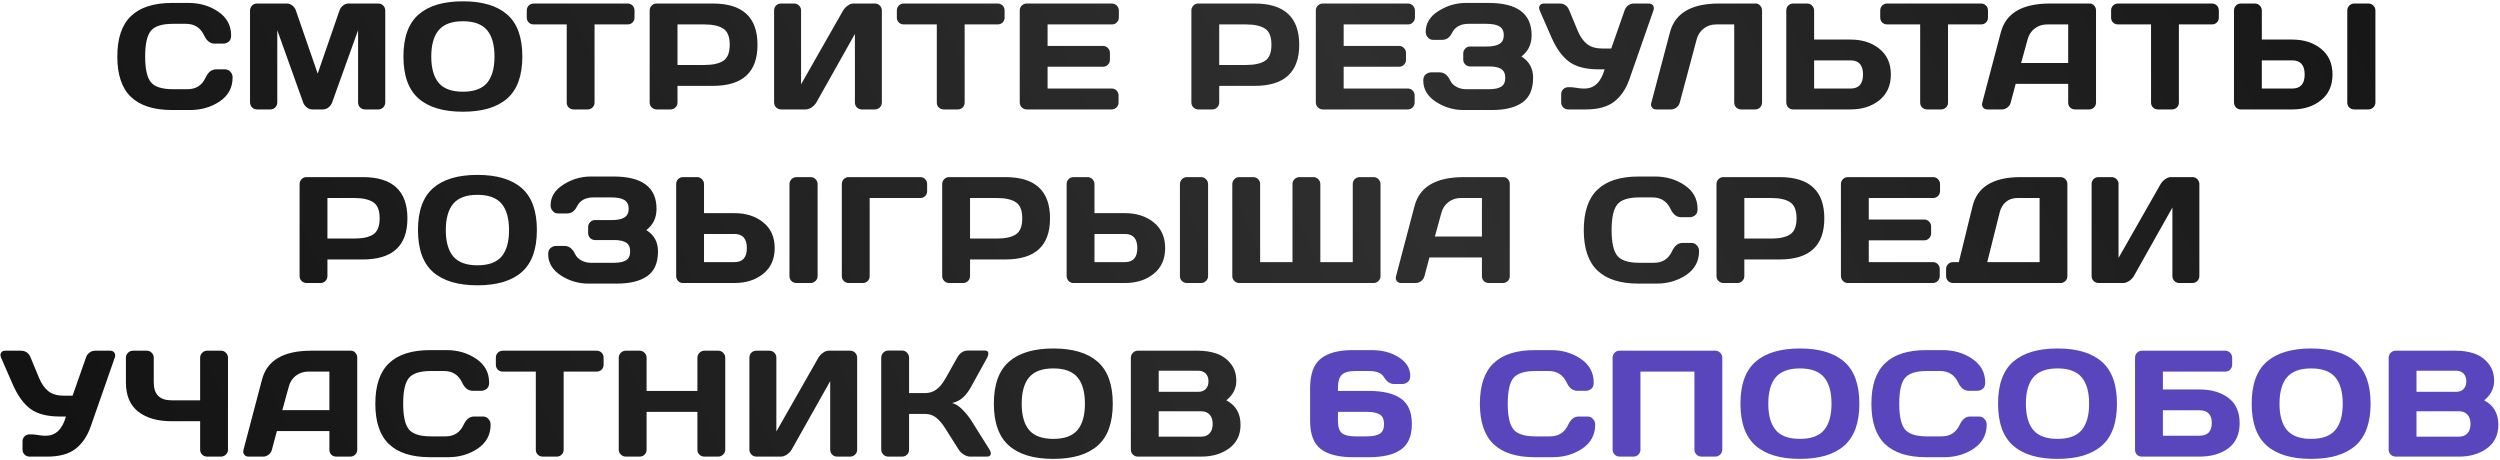
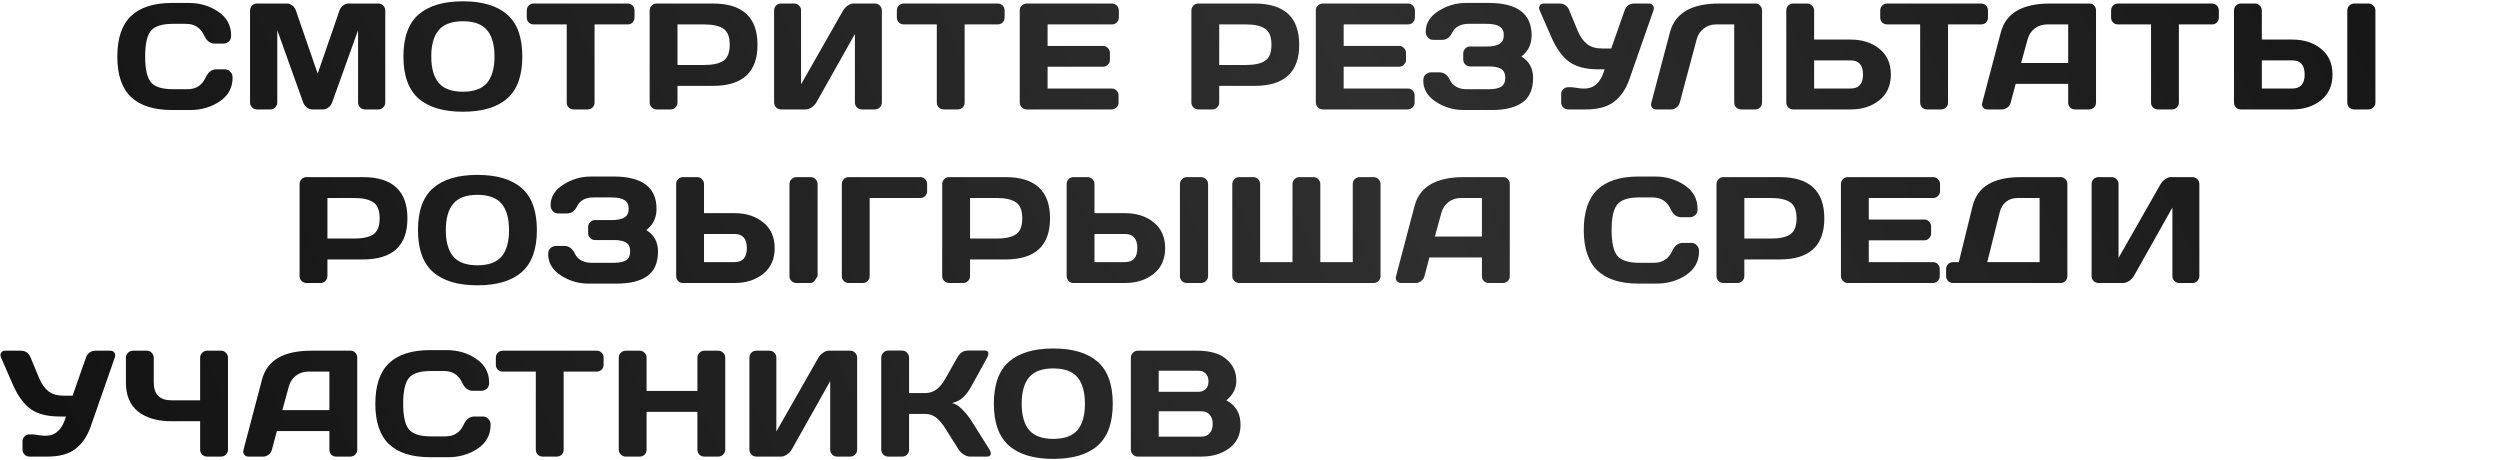
<svg xmlns="http://www.w3.org/2000/svg" width="1325" height="244" viewBox="0 0 1325 244" fill="none">
-   <path d="M69.418 51.385C64.59 46.766 62.176 39.629 62.176 29.973C62.176 20.291 64.59 13.141 69.418 8.522C74.271 3.877 81.539 1.555 91.221 1.555H99.95C105.873 1.555 111.106 3.094 115.646 6.173C120.213 9.253 122.497 13.467 122.497 18.817C122.497 20.357 122.04 21.466 121.127 22.144C120.213 22.797 119.326 23.123 118.465 23.123H113.807C111.406 23.123 109.54 21.688 108.209 18.817C106.278 14.694 103.068 12.632 98.58 12.632H91.612C85.897 12.632 82.022 13.859 79.986 16.312C77.951 18.765 76.933 23.305 76.933 29.934C76.933 36.562 77.951 41.116 79.986 43.595C82.022 46.048 85.897 47.275 91.612 47.275H99.402C103.89 47.275 107.087 45.213 108.992 41.09C110.323 38.193 112.202 36.745 114.629 36.745H119.287C119.757 36.745 120.252 36.849 120.774 37.058C121.322 37.241 121.87 37.697 122.418 38.428C122.992 39.133 123.279 40.02 123.279 41.09C123.279 46.44 121.009 50.654 116.468 53.733C111.928 56.786 106.696 58.313 100.772 58.313H91.221C81.539 58.313 74.271 56.004 69.418 51.385ZM132.516 54.242V5.665C132.516 4.595 132.868 3.694 133.573 2.964C134.277 2.233 135.138 1.868 136.156 1.868H152.088C153.106 1.868 154.071 2.233 154.984 2.964C155.898 3.694 156.511 4.569 156.824 5.586L168.372 39.015L179.919 5.586C180.232 4.569 180.845 3.694 181.759 2.964C182.672 2.233 183.638 1.868 184.656 1.868H200.587C201.605 1.868 202.453 2.233 203.131 2.964C203.836 3.694 204.188 4.595 204.188 5.665V54.242C204.188 55.312 203.823 56.212 203.092 56.943C202.388 57.648 201.527 58 200.509 58H193.463C192.445 58 191.571 57.648 190.84 56.943C190.136 56.212 189.783 55.312 189.783 54.242V15.999L175.966 54.477C175.6 55.443 174.961 56.278 174.048 56.982C173.134 57.661 172.169 58 171.151 58H165.553C164.536 58 163.57 57.661 162.657 56.982C161.769 56.278 161.13 55.443 160.739 54.477L146.96 15.999V54.242C146.96 55.312 146.595 56.212 145.864 56.943C145.159 57.648 144.298 58 143.28 58H136.235C135.217 58 134.343 57.648 133.612 56.943C132.881 56.212 132.516 55.312 132.516 54.242ZM221.841 52.207C216.491 47.509 213.816 40.085 213.816 29.934C213.816 19.782 216.491 12.371 221.841 7.7C227.19 3.029 235.019 0.693 245.327 0.693C255.661 0.693 263.49 3.029 268.813 7.7C274.163 12.371 276.838 19.782 276.838 29.934C276.838 40.085 274.163 47.509 268.813 52.207C263.49 56.878 255.661 59.214 245.327 59.214C235.019 59.214 227.19 56.878 221.841 52.207ZM232.527 15.96C229.891 19.091 228.573 23.762 228.573 29.973C228.573 36.158 229.891 40.816 232.527 43.947C235.189 47.053 239.455 48.605 245.327 48.605C251.225 48.605 255.491 47.053 258.127 43.947C260.763 40.816 262.081 36.158 262.081 29.973C262.081 23.762 260.763 19.091 258.127 15.96C255.491 12.828 251.225 11.262 245.327 11.262C239.455 11.262 235.189 12.828 232.527 15.96ZM279.185 9.266V5.586C279.185 4.516 279.537 3.629 280.242 2.925C280.946 2.22 281.834 1.868 282.904 1.868H332.577C333.647 1.868 334.534 2.22 335.239 2.925C335.943 3.629 336.296 4.516 336.296 5.586V9.266C336.296 10.336 335.943 11.223 335.239 11.928C334.534 12.606 333.647 12.945 332.577 12.945H315.119V54.399C315.119 55.416 314.754 56.278 314.023 56.982C313.318 57.661 312.457 58 311.439 58H304.041C303.023 58 302.149 57.661 301.419 56.982C300.714 56.278 300.362 55.416 300.362 54.399V12.945H282.904C281.834 12.945 280.946 12.606 280.242 11.928C279.537 11.223 279.185 10.336 279.185 9.266ZM344.319 54.321V5.586C344.319 4.569 344.671 3.694 345.376 2.964C346.08 2.233 346.941 1.868 347.959 1.868H377.826C393.588 1.868 401.469 9.148 401.469 23.71C401.495 38.245 393.614 45.513 377.826 45.513H359.076V54.321C359.076 55.338 358.711 56.212 357.98 56.943C357.275 57.648 356.414 58 355.396 58H348.037C347.02 58 346.145 57.648 345.415 56.943C344.684 56.212 344.319 55.338 344.319 54.321ZM359.076 34.435H373.363C377.748 34.435 381.075 33.705 383.345 32.243C385.616 30.756 386.751 27.911 386.751 23.71C386.751 19.482 385.616 16.638 383.345 15.177C381.075 13.689 377.748 12.945 373.363 12.945H359.076V34.435ZM410.275 54.321V5.586C410.275 4.516 410.627 3.629 411.331 2.925C412.036 2.22 412.923 1.868 413.993 1.868H420.883C421.9 1.868 422.762 2.22 423.466 2.925C424.197 3.629 424.562 4.49 424.562 5.508V44.691L446.835 5.586C447.435 4.569 448.257 3.694 449.301 2.964C450.345 2.233 451.31 1.868 452.198 1.868H463.745C464.763 1.868 465.624 2.233 466.329 2.964C467.033 3.694 467.386 4.569 467.386 5.586V54.321C467.386 55.338 467.02 56.212 466.29 56.943C465.559 57.648 464.685 58 463.667 58H456.778C455.76 58 454.886 57.648 454.155 56.943C453.45 56.212 453.098 55.338 453.098 54.321V17.995L432.665 54.321C432.065 55.338 431.217 56.212 430.121 56.943C429.025 57.648 427.968 58 426.95 58H413.993C412.976 58 412.101 57.648 411.371 56.943C410.64 56.212 410.275 55.338 410.275 54.321ZM475.33 9.266V5.586C475.33 4.516 475.682 3.629 476.387 2.925C477.092 2.22 477.979 1.868 479.049 1.868H528.722C529.792 1.868 530.68 2.22 531.384 2.925C532.089 3.629 532.441 4.516 532.441 5.586V9.266C532.441 10.336 532.089 11.223 531.384 11.928C530.68 12.606 529.792 12.945 528.722 12.945H511.264V54.399C511.264 55.416 510.899 56.278 510.168 56.982C509.464 57.661 508.602 58 507.585 58H500.187C499.169 58 498.295 57.661 497.564 56.982C496.859 56.278 496.507 55.416 496.507 54.399V12.945H479.049C477.979 12.945 477.092 12.606 476.387 11.928C475.682 11.223 475.33 10.336 475.33 9.266ZM540.464 54.242V5.508C540.464 4.49 540.829 3.629 541.56 2.925C542.291 2.22 543.165 1.868 544.183 1.868H589.316C590.333 1.868 591.195 2.233 591.899 2.964C592.63 3.694 592.995 4.569 592.995 5.586V9.266C592.995 10.284 592.63 11.158 591.899 11.889C591.195 12.593 590.333 12.945 589.316 12.945H555.221V24.336H584.579C585.597 24.336 586.458 24.702 587.163 25.432C587.893 26.137 588.259 26.998 588.259 28.016V31.695C588.259 32.713 587.893 33.587 587.163 34.318C586.458 35.023 585.597 35.375 584.579 35.375H555.221V46.922H589.237C590.255 46.922 591.103 47.275 591.782 47.979C592.486 48.684 592.839 49.545 592.839 50.563V54.321C592.839 55.338 592.473 56.212 591.743 56.943C591.012 57.648 590.138 58 589.12 58H544.183C543.165 58 542.291 57.648 541.56 56.943C540.829 56.212 540.464 55.312 540.464 54.242ZM631.431 54.321V5.586C631.431 4.569 631.784 3.694 632.488 2.964C633.193 2.233 634.054 1.868 635.072 1.868H664.938C680.7 1.868 688.581 9.148 688.581 23.71C688.607 38.245 680.726 45.513 664.938 45.513H646.188V54.321C646.188 55.338 645.823 56.212 645.092 56.943C644.388 57.648 643.527 58 642.509 58H635.15C634.132 58 633.258 57.648 632.527 56.943C631.797 56.212 631.431 55.338 631.431 54.321ZM646.188 34.435H660.476C664.86 34.435 668.187 33.705 670.458 32.243C672.728 30.756 673.863 27.911 673.863 23.71C673.863 19.482 672.728 16.638 670.458 15.177C668.187 13.689 664.86 12.945 660.476 12.945H646.188V34.435ZM697.387 54.242V5.508C697.387 4.49 697.752 3.629 698.483 2.925C699.214 2.22 700.088 1.868 701.106 1.868H746.239C747.256 1.868 748.118 2.233 748.822 2.964C749.553 3.694 749.918 4.569 749.918 5.586V9.266C749.918 10.284 749.553 11.158 748.822 11.889C748.118 12.593 747.256 12.945 746.239 12.945H712.144V24.336H741.502C742.52 24.336 743.381 24.702 744.086 25.432C744.816 26.137 745.182 26.998 745.182 28.016V31.695C745.182 32.713 744.816 33.587 744.086 34.318C743.381 35.023 742.52 35.375 741.502 35.375H712.144V46.922H746.16C747.178 46.922 748.026 47.275 748.705 47.979C749.409 48.684 749.762 49.545 749.762 50.563V54.321C749.762 55.338 749.396 56.212 748.666 56.943C747.935 57.648 747.061 58 746.043 58H701.106C700.088 58 699.214 57.648 698.483 56.943C697.752 56.212 697.387 55.312 697.387 54.242ZM754.34 42.695C754.34 41.155 754.797 40.046 755.71 39.367C756.623 38.689 757.511 38.35 758.372 38.35H762.991C765.392 38.35 767.27 39.798 768.627 42.695C769.28 44.078 770.376 45.187 771.916 46.022C773.455 46.857 775.164 47.275 777.043 47.275H789.295C792.14 47.275 794.267 46.818 795.676 45.904C797.085 44.991 797.79 43.438 797.79 41.246C797.79 39.054 797.085 37.502 795.676 36.588C794.267 35.675 792.14 35.218 789.295 35.218H779.196C778.179 35.218 777.304 34.866 776.574 34.161C775.869 33.431 775.517 32.556 775.517 31.539V28.329C775.517 27.363 775.856 26.515 776.534 25.785C777.239 25.028 778.074 24.649 779.04 24.649H787.847C791.005 24.649 793.314 24.18 794.776 23.24C796.263 22.301 797.007 20.774 797.007 18.66C797.007 16.52 796.263 14.981 794.776 14.041C793.314 13.102 791.005 12.632 787.847 12.632H778.335C774.108 12.632 771.185 14.237 769.567 17.447C768.393 19.9 766.631 21.127 764.282 21.127H759.624C759.155 21.127 758.646 21.035 758.098 20.852C757.576 20.67 757.028 20.213 756.454 19.482C755.906 18.752 755.632 17.851 755.632 16.782C755.632 12.345 757.876 8.705 762.364 5.86C766.853 2.99 771.72 1.555 776.965 1.555H788.982C804.17 1.555 811.764 7.27 811.764 18.7C811.764 23.449 809.963 27.194 806.362 29.934C810.485 32.491 812.547 36.262 812.547 41.246C812.547 47.275 810.655 51.633 806.871 54.321C803.113 56.982 797.711 58.313 790.665 58.313H775.673C770.376 58.313 765.496 56.865 761.034 53.968C756.571 51.045 754.34 47.288 754.34 42.695ZM816.068 5.586C815.86 5.091 815.742 4.621 815.716 4.177C815.716 3.734 815.833 3.329 816.068 2.964C816.486 2.233 817.203 1.868 818.221 1.868H826.481C828.986 1.868 830.721 3.055 831.687 5.43L836.188 16.312C837.519 19.469 839.189 21.831 841.199 23.397C843.208 24.936 845.857 25.706 849.145 25.706H853.96L861.045 5.508C861.41 4.386 862.049 3.499 862.963 2.846C863.876 2.194 864.868 1.868 865.938 1.868H873.845C874.862 1.868 875.619 2.22 876.115 2.925C876.402 3.342 876.546 3.812 876.546 4.334C876.546 4.673 876.48 5.038 876.35 5.43L863.589 41.951C861.814 47.092 859.14 51.059 855.564 53.851C851.989 56.617 846.992 58 840.572 58H831.139C830.121 58 829.247 57.648 828.516 56.943C827.785 56.212 827.42 55.338 827.42 54.321V49.897C827.42 48.88 827.772 48.018 828.477 47.314C829.181 46.583 830.069 46.218 831.139 46.218H832.391C833.096 46.218 834.166 46.335 835.601 46.57C837.062 46.805 838.185 46.922 838.967 46.922H839.789C844.983 46.922 848.532 43.53 850.437 36.745H847.07C840.494 36.745 835.366 35.414 831.687 32.752C828.007 30.064 824.85 25.706 822.214 19.678L816.068 5.586ZM875.135 54.712L885.077 17.134C887.739 6.982 896.39 1.894 911.03 1.868H930.602C931.515 1.868 932.285 2.246 932.911 3.003C933.564 3.76 933.89 4.621 933.89 5.586V54.321C933.89 55.338 933.538 56.212 932.833 56.943C932.154 57.648 931.306 58 930.289 58H922.812C921.794 58 920.92 57.648 920.189 56.943C919.485 56.212 919.133 55.338 919.133 54.321V12.945H909.581C907.076 12.945 904.884 13.663 903.005 15.098C901.152 16.508 899.9 18.413 899.247 20.813L890.284 54.321C890.023 55.39 889.435 56.278 888.522 56.982C887.609 57.661 886.643 58 885.625 58H877.679C876.766 58 876.061 57.661 875.565 56.982C875.2 56.513 875.017 56.004 875.017 55.456C875.044 55.221 875.083 54.973 875.135 54.712ZM946.727 54.242V5.586C946.727 4.516 947.08 3.629 947.784 2.925C948.489 2.22 949.376 1.868 950.446 1.868H957.805C958.823 1.868 959.684 2.233 960.389 2.964C961.119 3.694 961.485 4.569 961.485 5.586V20.97H980.822C986.98 20.97 992.069 22.601 996.088 25.863C1000.13 29.125 1002.16 33.666 1002.16 39.485C1002.16 45.304 1000.13 49.845 996.088 53.107C992.043 56.369 986.954 58 980.822 58H950.25C949.285 58 948.45 57.635 947.745 56.904C947.067 56.147 946.727 55.26 946.727 54.242ZM961.485 46.922H980.822C985.206 46.922 987.398 44.443 987.398 39.485C987.398 34.501 985.206 32.008 980.822 32.008H961.485V46.922ZM996.517 9.266V5.586C996.517 4.516 996.869 3.629 997.574 2.925C998.278 2.22 999.166 1.868 1000.24 1.868H1049.91C1050.98 1.868 1051.87 2.22 1052.57 2.925C1053.28 3.629 1053.63 4.516 1053.63 5.586V9.266C1053.63 10.336 1053.28 11.223 1052.57 11.928C1051.87 12.606 1050.98 12.945 1049.91 12.945H1032.45V54.399C1032.45 55.416 1032.09 56.278 1031.35 56.982C1030.65 57.661 1029.79 58 1028.77 58H1021.37C1020.36 58 1019.48 57.661 1018.75 56.982C1018.05 56.278 1017.69 55.416 1017.69 54.399V12.945H1000.24C999.166 12.945 998.278 12.606 997.574 11.928C996.869 11.223 996.517 10.336 996.517 9.266ZM1050.61 54.399L1060.44 17.134C1063.1 6.982 1071.76 1.894 1086.43 1.868H1107.53C1108.49 1.868 1109.29 2.233 1109.92 2.964C1110.57 3.694 1110.89 4.543 1110.89 5.508V54.399C1110.89 55.416 1110.53 56.278 1109.8 56.982C1109.07 57.661 1108.19 58 1107.18 58H1099.82C1098.75 58 1097.86 57.661 1097.15 56.982C1096.48 56.278 1096.14 55.39 1096.14 54.321V44.456H1068.31L1065.68 54.321C1065.42 55.39 1064.83 56.278 1063.92 56.982C1063.01 57.661 1062.04 58 1061.02 58H1053.31C1052.3 58 1051.53 57.648 1051 56.943C1050.64 56.473 1050.46 55.938 1050.46 55.338C1050.48 55.051 1050.53 54.738 1050.61 54.399ZM1071.2 33.379H1096.14V12.945H1084.98C1082.48 12.945 1080.28 13.663 1078.4 15.098C1076.55 16.508 1075.3 18.413 1074.65 20.813L1071.2 33.379ZM1118.88 9.266V5.586C1118.88 4.516 1119.23 3.629 1119.93 2.925C1120.64 2.22 1121.53 1.868 1122.6 1.868H1172.27C1173.34 1.868 1174.23 2.22 1174.93 2.925C1175.64 3.629 1175.99 4.516 1175.99 5.586V9.266C1175.99 10.336 1175.64 11.223 1174.93 11.928C1174.23 12.606 1173.34 12.945 1172.27 12.945H1154.81V54.399C1154.81 55.416 1154.45 56.278 1153.72 56.982C1153.01 57.661 1152.15 58 1151.13 58H1143.73C1142.72 58 1141.84 57.661 1141.11 56.982C1140.41 56.278 1140.05 55.416 1140.05 54.399V12.945H1122.6C1121.53 12.945 1120.64 12.606 1119.93 11.928C1119.23 11.223 1118.88 10.336 1118.88 9.266ZM1184.01 54.242V5.586C1184.01 4.516 1184.36 3.629 1185.07 2.925C1185.77 2.22 1186.66 1.868 1187.73 1.868H1195.09C1196.11 1.868 1196.97 2.233 1197.67 2.964C1198.4 3.694 1198.77 4.569 1198.77 5.586V20.97H1214.9C1221.05 20.97 1226.14 22.601 1230.16 25.863C1234.21 29.125 1236.23 33.666 1236.23 39.485C1236.23 45.304 1234.21 49.845 1230.16 53.107C1226.12 56.369 1221.03 58 1214.9 58H1187.53C1186.57 58 1185.73 57.635 1185.03 56.904C1184.35 56.147 1184.01 55.26 1184.01 54.242ZM1198.77 46.922H1214.9C1219.28 46.922 1221.47 44.443 1221.47 39.485C1221.47 34.501 1219.28 32.008 1214.9 32.008H1198.77V46.922ZM1244.06 54.399V5.586C1244.06 4.569 1244.42 3.694 1245.15 2.964C1245.88 2.233 1246.76 1.868 1247.78 1.868H1255.21C1256.28 1.868 1257.17 2.233 1257.88 2.964C1258.61 3.694 1258.97 4.569 1258.97 5.586V54.321C1258.97 55.338 1258.59 56.212 1257.84 56.943C1257.11 57.648 1256.23 58 1255.21 58H1247.78C1246.76 58 1245.88 57.661 1245.15 56.982C1244.42 56.278 1244.06 55.416 1244.06 54.399ZM158.78 146.32V97.586C158.78 96.569 159.132 95.694 159.837 94.964C160.541 94.233 161.402 93.868 162.42 93.868H192.287C208.049 93.868 215.93 101.148 215.93 115.71C215.956 130.245 208.075 137.513 192.287 137.513H173.537V146.32C173.537 147.338 173.172 148.212 172.441 148.943C171.736 149.648 170.875 150 169.858 150H162.498C161.481 150 160.607 149.648 159.876 148.943C159.145 148.212 158.78 147.338 158.78 146.32ZM173.537 126.435H187.825C192.209 126.435 195.536 125.705 197.806 124.243C200.077 122.756 201.212 119.911 201.212 115.71C201.212 111.482 200.077 108.638 197.806 107.177C195.536 105.689 192.209 104.945 187.825 104.945H173.537V126.435ZM229.55 144.207C224.201 139.509 221.526 132.085 221.526 121.934C221.526 111.783 224.201 104.371 229.55 99.7C234.9 95.029 242.729 92.693 253.037 92.693C263.371 92.693 271.199 95.029 276.523 99.7C281.873 104.371 284.548 111.783 284.548 121.934C284.548 132.085 281.873 139.509 276.523 144.207C271.199 148.878 263.371 151.213 253.037 151.213C242.729 151.213 234.9 148.878 229.55 144.207ZM240.237 107.959C237.601 111.091 236.283 115.762 236.283 121.973C236.283 128.158 237.601 132.816 240.237 135.947C242.898 139.053 247.165 140.605 253.037 140.605C258.934 140.605 263.201 139.053 265.837 135.947C268.472 132.816 269.79 128.158 269.79 121.973C269.79 115.762 268.472 111.091 265.837 107.959C263.201 104.828 258.934 103.262 253.037 103.262C247.165 103.262 242.898 104.828 240.237 107.959ZM290.535 134.695C290.535 133.155 290.992 132.046 291.905 131.368C292.818 130.689 293.706 130.35 294.567 130.35H299.186C301.587 130.35 303.466 131.798 304.823 134.695C305.475 136.078 306.571 137.187 308.111 138.022C309.65 138.857 311.36 139.275 313.238 139.275H325.49C328.335 139.275 330.462 138.818 331.871 137.905C333.28 136.991 333.985 135.438 333.985 133.246C333.985 131.054 333.28 129.502 331.871 128.588C330.462 127.675 328.335 127.218 325.49 127.218H315.391C314.374 127.218 313.499 126.866 312.769 126.161C312.064 125.431 311.712 124.556 311.712 123.539V120.329C311.712 119.363 312.051 118.515 312.73 117.785C313.434 117.028 314.269 116.649 315.235 116.649H324.042C327.2 116.649 329.509 116.18 330.971 115.24C332.458 114.301 333.202 112.774 333.202 110.66C333.202 108.521 332.458 106.981 330.971 106.041C329.509 105.102 327.2 104.632 324.042 104.632H314.53C310.303 104.632 307.38 106.237 305.762 109.447C304.588 111.9 302.826 113.126 300.478 113.126H295.819C295.35 113.126 294.841 113.035 294.293 112.852C293.771 112.67 293.223 112.213 292.649 111.482C292.101 110.752 291.827 109.851 291.827 108.781C291.827 104.345 294.071 100.705 298.559 97.86C303.048 94.99 307.915 93.555 313.16 93.555H325.177C340.365 93.555 347.959 99.269 347.959 110.7C347.959 115.449 346.158 119.194 342.557 121.934C346.68 124.491 348.742 128.262 348.742 133.246C348.742 139.275 346.85 143.633 343.066 146.32C339.308 148.982 333.906 150.313 326.861 150.313H311.868C306.571 150.313 301.691 148.865 297.229 145.968C292.766 143.045 290.535 139.288 290.535 134.695ZM358.37 146.242V97.586C358.37 96.516 358.722 95.629 359.427 94.925C360.131 94.22 361.019 93.868 362.088 93.868H369.448C370.465 93.868 371.326 94.233 372.031 94.964C372.762 95.694 373.127 96.569 373.127 97.586V112.97H389.254C395.413 112.97 400.502 114.601 404.52 117.863C408.565 121.125 410.588 125.666 410.588 131.485C410.588 137.304 408.565 141.845 404.52 145.107C400.476 148.369 395.387 150 389.254 150H361.893C360.927 150 360.092 149.635 359.388 148.904C358.709 148.147 358.37 147.26 358.37 146.242ZM373.127 138.922H389.254C393.638 138.922 395.83 136.443 395.83 131.485C395.83 126.501 393.638 124.008 389.254 124.008H373.127V138.922ZM418.417 146.399V97.586C418.417 96.569 418.782 95.694 419.513 94.964C420.243 94.233 421.117 93.868 422.135 93.868H429.573C430.642 93.868 431.53 94.233 432.234 94.964C432.965 95.694 433.33 96.569 433.33 97.586V146.32C433.33 147.338 432.952 148.212 432.195 148.943C431.464 149.648 430.59 150 429.573 150H422.135C421.117 150 420.243 149.661 419.513 148.982C418.782 148.278 418.417 147.417 418.417 146.399ZM446.168 146.399V97.586C446.168 96.516 446.52 95.629 447.225 94.925C447.929 94.22 448.817 93.868 449.887 93.868H487.7C488.77 93.868 489.644 94.22 490.322 94.925C491.027 95.629 491.379 96.516 491.379 97.586V101.266C491.379 102.336 491.027 103.223 490.322 103.928C489.644 104.606 488.77 104.945 487.7 104.945H460.925V146.399C460.925 147.417 460.56 148.278 459.829 148.982C459.125 149.661 458.263 150 457.246 150H449.887C448.869 150 447.995 149.661 447.264 148.982C446.533 148.278 446.168 147.417 446.168 146.399ZM499.363 146.32V97.586C499.363 96.569 499.715 95.694 500.42 94.964C501.124 94.233 501.986 93.868 503.003 93.868H532.87C548.632 93.868 556.513 101.148 556.513 115.71C556.539 130.245 548.658 137.513 532.87 137.513H514.12V146.32C514.12 147.338 513.755 148.212 513.024 148.943C512.32 149.648 511.458 150 510.441 150H503.082C502.064 150 501.19 149.648 500.459 148.943C499.728 148.212 499.363 147.338 499.363 146.32ZM514.12 126.435H528.408C532.792 126.435 536.119 125.705 538.389 124.243C540.66 122.756 541.795 119.911 541.795 115.71C541.795 111.482 540.66 108.638 538.389 107.177C536.119 105.689 532.792 104.945 528.408 104.945H514.12V126.435ZM565.319 146.242V97.586C565.319 96.516 565.671 95.629 566.376 94.925C567.08 94.22 567.968 93.868 569.037 93.868H576.396C577.414 93.868 578.275 94.233 578.98 94.964C579.711 95.694 580.076 96.569 580.076 97.586V112.97H596.203C602.362 112.97 607.451 114.601 611.469 117.863C615.514 121.125 617.537 125.666 617.537 131.485C617.537 137.304 615.514 141.845 611.469 145.107C607.425 148.369 602.336 150 596.203 150H568.842C567.876 150 567.041 149.635 566.337 148.904C565.658 148.147 565.319 147.26 565.319 146.242ZM580.076 138.922H596.203C600.587 138.922 602.779 136.443 602.779 131.485C602.779 126.501 600.587 124.008 596.203 124.008H580.076V138.922ZM625.365 146.399V97.586C625.365 96.569 625.731 95.694 626.462 94.964C627.192 94.233 628.066 93.868 629.084 93.868H636.521C637.591 93.868 638.479 94.233 639.183 94.964C639.914 95.694 640.279 96.569 640.279 97.586V146.32C640.279 147.338 639.901 148.212 639.144 148.943C638.413 149.648 637.539 150 636.521 150H629.084C628.066 150 627.192 149.661 626.462 148.982C625.731 148.278 625.365 147.417 625.365 146.399ZM653.117 146.32V97.586C653.117 96.569 653.482 95.694 654.213 94.964C654.944 94.233 655.818 93.868 656.836 93.868H664.195C665.212 93.868 666.074 94.22 666.778 94.925C667.509 95.629 667.874 96.49 667.874 97.508V138.922H685.019V97.508C685.019 96.49 685.385 95.629 686.115 94.925C686.846 94.22 687.72 93.868 688.738 93.868H696.097C697.115 93.868 697.976 94.233 698.68 94.964C699.411 95.694 699.776 96.569 699.776 97.586V138.922H716.961V97.508C716.961 96.49 717.313 95.629 718.018 94.925C718.748 94.22 719.622 93.868 720.64 93.868H727.999C729.017 93.868 729.878 94.233 730.583 94.964C731.313 95.694 731.679 96.569 731.679 97.586V146.32C731.679 147.338 731.313 148.212 730.583 148.943C729.878 149.648 729.017 150 727.999 150H656.836C655.818 150 654.944 149.648 654.213 148.943C653.482 148.212 653.117 147.338 653.117 146.32ZM739.897 146.399L749.723 109.134C752.384 98.983 761.048 93.894 775.714 93.868H796.813C797.778 93.868 798.574 94.233 799.2 94.964C799.853 95.694 800.179 96.543 800.179 97.508V146.399C800.179 147.417 799.814 148.278 799.083 148.982C798.352 149.661 797.478 150 796.46 150H789.101C788.031 150 787.144 149.661 786.439 148.982C785.761 148.278 785.422 147.39 785.422 146.32V136.456H757.59L754.968 146.32C754.707 147.39 754.12 148.278 753.206 148.982C752.293 149.661 751.327 150 750.31 150H742.598C741.581 150 740.811 149.648 740.289 148.943C739.924 148.473 739.741 147.938 739.741 147.338C739.767 147.051 739.819 146.738 739.897 146.399ZM760.487 125.378H785.422V104.945H774.266C771.761 104.945 769.568 105.663 767.69 107.098C765.837 108.507 764.584 110.412 763.932 112.813L760.487 125.378ZM846.64 143.385C841.812 138.766 839.398 131.628 839.398 121.973C839.398 112.291 841.812 105.141 846.64 100.522C851.493 95.877 858.761 93.555 868.443 93.555H877.172C883.096 93.555 888.328 95.094 892.869 98.174C897.435 101.253 899.719 105.467 899.719 110.817C899.719 112.357 899.262 113.466 898.349 114.144C897.435 114.797 896.548 115.123 895.687 115.123H891.029C888.628 115.123 886.762 113.688 885.431 110.817C883.5 106.694 880.29 104.632 875.802 104.632H868.834C863.119 104.632 859.244 105.859 857.208 108.312C855.173 110.765 854.155 115.305 854.155 121.934C854.155 128.562 855.173 133.116 857.208 135.595C859.244 138.048 863.119 139.275 868.834 139.275H876.624C881.112 139.275 884.309 137.213 886.214 133.09C887.545 130.193 889.424 128.745 891.851 128.745H896.509C896.979 128.745 897.475 128.849 897.996 129.058C898.544 129.241 899.092 129.697 899.64 130.428C900.215 131.133 900.502 132.02 900.502 133.09C900.502 138.44 898.231 142.654 893.691 145.733C889.15 148.787 883.918 150.313 877.994 150.313H868.443C858.761 150.313 851.493 148.004 846.64 143.385ZM909.738 146.32V97.586C909.738 96.569 910.09 95.694 910.795 94.964C911.499 94.233 912.361 93.868 913.378 93.868H943.245C959.007 93.868 966.888 101.148 966.888 115.71C966.914 130.245 959.033 137.513 943.245 137.513H924.495V146.32C924.495 147.338 924.13 148.212 923.399 148.943C922.695 149.648 921.833 150 920.816 150H913.457C912.439 150 911.565 149.648 910.834 148.943C910.103 148.212 909.738 147.338 909.738 146.32ZM924.495 126.435H938.783C943.167 126.435 946.494 125.705 948.764 124.243C951.035 122.756 952.17 119.911 952.17 115.71C952.17 111.482 951.035 108.638 948.764 107.177C946.494 105.689 943.167 104.945 938.783 104.945H924.495V126.435ZM975.694 146.242V97.508C975.694 96.49 976.059 95.629 976.79 94.925C977.521 94.22 978.395 93.868 979.413 93.868H1024.55C1025.56 93.868 1026.42 94.233 1027.13 94.964C1027.86 95.694 1028.22 96.569 1028.22 97.586V101.266C1028.22 102.284 1027.86 103.158 1027.13 103.889C1026.42 104.593 1025.56 104.945 1024.55 104.945H990.451V116.336H1019.81C1020.83 116.336 1021.69 116.702 1022.39 117.432C1023.12 118.137 1023.49 118.998 1023.49 120.016V123.695C1023.49 124.713 1023.12 125.587 1022.39 126.318C1021.69 127.023 1020.83 127.375 1019.81 127.375H990.451V138.922H1024.47C1025.48 138.922 1026.33 139.275 1027.01 139.979C1027.72 140.684 1028.07 141.545 1028.07 142.563V146.32C1028.07 147.338 1027.7 148.212 1026.97 148.943C1026.24 149.648 1025.37 150 1024.35 150H979.413C978.395 150 977.521 149.648 976.79 148.943C976.059 148.212 975.694 147.312 975.694 146.242ZM1031.43 146.32V142.563C1031.43 141.545 1031.79 140.684 1032.49 139.979C1033.22 139.275 1034.1 138.922 1035.11 138.922H1038.17L1045.45 109.29C1047.95 99.035 1056.43 93.894 1070.89 93.868H1092.03C1093.05 93.868 1093.91 94.22 1094.61 94.925C1095.34 95.629 1095.71 96.49 1095.71 97.508V146.399C1095.71 147.417 1095.34 148.278 1094.61 148.982C1093.91 149.661 1093.05 150 1092.03 150H1035.11C1034.1 150 1033.22 149.648 1032.49 148.943C1031.79 148.212 1031.43 147.338 1031.43 146.32ZM1053.24 138.922H1080.99V104.945H1069.29C1066.83 104.945 1064.78 105.624 1063.14 106.981C1061.52 108.338 1060.41 110.23 1059.81 112.657L1053.24 138.922ZM1108.55 146.32V97.586C1108.55 96.516 1108.9 95.629 1109.6 94.925C1110.31 94.22 1111.19 93.868 1112.26 93.868H1119.15C1120.17 93.868 1121.03 94.22 1121.74 94.925C1122.47 95.629 1122.83 96.49 1122.83 97.508V136.691L1145.11 97.586C1145.71 96.569 1146.53 95.694 1147.57 94.964C1148.62 94.233 1149.58 93.868 1150.47 93.868H1162.02C1163.03 93.868 1163.89 94.233 1164.6 94.964C1165.3 95.694 1165.66 96.569 1165.66 97.586V146.32C1165.66 147.338 1165.29 148.212 1164.56 148.943C1163.83 149.648 1162.96 150 1161.94 150H1155.05C1154.03 150 1153.16 149.648 1152.43 148.943C1151.72 148.212 1151.37 147.338 1151.37 146.32V109.995L1130.94 146.32C1130.34 147.338 1129.49 148.212 1128.39 148.943C1127.3 149.648 1126.24 150 1125.22 150H1112.26C1111.25 150 1110.37 149.648 1109.64 148.943C1108.91 148.212 1108.55 147.338 1108.55 146.32ZM0.584 189.586C0.375 189.091 0.258 188.621 0.231 188.177C0.231 187.734 0.349 187.329 0.584 186.964C1.001 186.233 1.719 185.868 2.737 185.868H10.996C13.501 185.868 15.237 187.055 16.202 189.43L20.704 200.312C22.035 203.469 23.705 205.831 25.714 207.397C27.724 208.936 30.372 209.706 33.66 209.706H38.475L45.56 189.508C45.925 188.386 46.565 187.499 47.478 186.846C48.391 186.194 49.383 185.868 50.453 185.868H58.36C59.378 185.868 60.135 186.22 60.63 186.925C60.917 187.342 61.061 187.812 61.061 188.334C61.061 188.673 60.996 189.038 60.865 189.43L48.104 225.951C46.33 231.092 43.655 235.058 40.08 237.851C36.505 240.617 31.507 242 25.088 242H15.654C14.636 242 13.762 241.648 13.031 240.943C12.301 240.212 11.935 239.338 11.935 238.32V233.897C11.935 232.879 12.288 232.018 12.992 231.314C13.697 230.583 14.584 230.218 15.654 230.218H16.907C17.611 230.218 18.681 230.335 20.116 230.57C21.578 230.805 22.7 230.922 23.483 230.922H24.305C29.498 230.922 33.047 227.53 34.952 220.745H31.586C25.009 220.745 19.882 219.414 16.202 216.752C12.523 214.064 9.365 209.706 6.729 203.678L0.584 189.586ZM66.735 202.7V189.586C66.735 188.569 67.101 187.694 67.831 186.964C68.588 186.233 69.475 185.868 70.493 185.868H77.813C78.831 185.868 79.692 186.233 80.397 186.964C81.127 187.694 81.493 188.569 81.493 189.586V202.7C81.493 209.015 84.637 212.172 90.926 212.172H106.075V189.586C106.075 188.569 106.44 187.694 107.171 186.964C107.902 186.233 108.776 185.868 109.794 185.868H117.074C118.144 185.868 119.032 186.233 119.736 186.964C120.467 187.694 120.832 188.569 120.832 189.586V238.32C120.832 239.338 120.454 240.212 119.697 240.943C118.966 241.648 118.092 242 117.074 242H109.794C108.776 242 107.902 241.661 107.171 240.982C106.44 240.278 106.075 239.417 106.075 238.399V223.25H90.926C83.489 223.25 77.591 221.554 73.233 218.161C68.901 214.743 66.735 209.589 66.735 202.7ZM129.051 238.399L138.876 201.134C141.538 190.982 150.202 185.894 164.867 185.868H185.966C186.932 185.868 187.727 186.233 188.354 186.964C189.006 187.694 189.332 188.543 189.332 189.508V238.399C189.332 239.417 188.967 240.278 188.236 240.982C187.506 241.661 186.631 242 185.614 242H178.255C177.185 242 176.297 241.661 175.593 240.982C174.914 240.278 174.575 239.39 174.575 238.32V228.456H146.744L144.121 238.32C143.86 239.39 143.273 240.278 142.36 240.982C141.446 241.661 140.481 242 139.463 242H131.752C130.734 242 129.964 241.648 129.442 240.943C129.077 240.473 128.894 239.938 128.894 239.338C128.92 239.051 128.973 238.738 129.051 238.399ZM149.64 217.378H174.575V196.945H163.419C160.914 196.945 158.722 197.663 156.843 199.098C154.99 200.507 153.738 202.412 153.085 204.813L149.64 217.378ZM206.163 235.385C201.335 230.766 198.921 223.628 198.921 213.973C198.921 204.291 201.335 197.141 206.163 192.522C211.017 187.877 218.284 185.555 227.966 185.555H236.695C242.619 185.555 247.851 187.094 252.392 190.173C256.958 193.253 259.242 197.467 259.242 202.817C259.242 204.357 258.785 205.466 257.872 206.144C256.958 206.797 256.071 207.123 255.21 207.123H250.552C248.151 207.123 246.285 205.688 244.954 202.817C243.023 198.694 239.813 196.632 235.325 196.632H228.357C222.642 196.632 218.767 197.859 216.732 200.312C214.696 202.765 213.678 207.305 213.678 213.934C213.678 220.562 214.696 225.116 216.732 227.595C218.767 230.048 222.642 231.275 228.357 231.275H236.147C240.635 231.275 243.832 229.213 245.737 225.09C247.068 222.193 248.947 220.745 251.374 220.745H256.032C256.502 220.745 256.998 220.849 257.519 221.058C258.067 221.241 258.615 221.697 259.164 222.428C259.738 223.133 260.025 224.02 260.025 225.09C260.025 230.44 257.754 234.654 253.214 237.733C248.673 240.787 243.441 242.313 237.517 242.313H227.966C218.284 242.313 211.017 240.004 206.163 235.385ZM262.802 193.266V189.586C262.802 188.516 263.155 187.629 263.859 186.925C264.564 186.22 265.451 185.868 266.521 185.868H316.195C317.265 185.868 318.152 186.22 318.856 186.925C319.561 187.629 319.913 188.516 319.913 189.586V193.266C319.913 194.336 319.561 195.223 318.856 195.928C318.152 196.606 317.265 196.945 316.195 196.945H298.736V238.399C298.736 239.417 298.371 240.278 297.64 240.982C296.936 241.661 296.075 242 295.057 242H287.659C286.641 242 285.767 241.661 285.036 240.982C284.331 240.278 283.979 239.417 283.979 238.399V196.945H266.521C265.451 196.945 264.564 196.606 263.859 195.928C263.155 195.223 262.802 194.336 262.802 193.266ZM327.936 238.32V189.586C327.936 188.569 328.302 187.694 329.032 186.964C329.763 186.233 330.663 185.868 331.733 185.868H339.014C340.032 185.868 340.893 186.233 341.597 186.964C342.328 187.694 342.693 188.569 342.693 189.586V207.201H369.624V189.586C369.624 188.569 369.99 187.694 370.72 186.964C371.451 186.233 372.325 185.868 373.343 185.868H380.624C381.694 185.868 382.581 186.233 383.286 186.964C384.016 187.694 384.382 188.569 384.382 189.586V238.32C384.382 239.338 384.003 240.212 383.246 240.943C382.516 241.648 381.642 242 380.624 242H373.343C372.325 242 371.451 241.661 370.72 240.982C369.99 240.278 369.624 239.417 369.624 238.399V218.279H342.693V238.399C342.693 239.417 342.328 240.278 341.597 240.982C340.893 241.661 340.032 242 339.014 242H331.733C330.715 242 329.828 241.648 329.071 240.943C328.315 240.212 327.936 239.338 327.936 238.32ZM397.18 238.32V189.586C397.18 188.516 397.532 187.629 398.237 186.925C398.942 186.22 399.829 185.868 400.899 185.868H407.788C408.806 185.868 409.667 186.22 410.372 186.925C411.102 187.629 411.468 188.49 411.468 189.508V228.691L433.741 189.586C434.341 188.569 435.163 187.694 436.207 186.964C437.25 186.233 438.216 185.868 439.103 185.868H450.651C451.668 185.868 452.53 186.233 453.234 186.964C453.939 187.694 454.291 188.569 454.291 189.586V238.32C454.291 239.338 453.926 240.212 453.195 240.943C452.464 241.648 451.59 242 450.572 242H443.683C442.665 242 441.791 241.648 441.06 240.943C440.356 240.212 440.004 239.338 440.004 238.32V201.995L419.57 238.32C418.97 239.338 418.122 240.212 417.026 240.943C415.93 241.648 414.873 242 413.855 242H400.899C399.881 242 399.007 241.648 398.276 240.943C397.545 240.212 397.18 239.338 397.18 238.32ZM467.05 238.242V189.586C467.05 188.569 467.416 187.681 468.146 186.925C468.877 186.168 469.751 185.789 470.769 185.789H478.128C479.146 185.789 480.007 186.168 480.712 186.925C481.442 187.681 481.808 188.569 481.808 189.586V208.336H490.224C492.52 208.336 494.529 207.71 496.252 206.457C498 205.205 499.657 203.182 501.223 200.39L507.29 189.586C508.673 187.081 510.552 185.815 512.927 185.789H521.969C522.987 185.789 523.587 186.155 523.77 186.885C523.822 187.068 523.848 187.251 523.848 187.433C523.848 188.034 523.626 188.751 523.183 189.586L514.689 204.97C513.462 207.214 512.079 209.067 510.539 210.528C509.026 211.99 507.042 213.02 504.589 213.621C506.312 213.986 508.073 215.069 509.874 216.87C511.701 218.67 513.305 220.627 514.689 222.741L524.474 238.32C524.918 239.077 525.14 239.73 525.14 240.278C525.14 240.513 525.101 240.734 525.022 240.943C524.762 241.648 524.122 242 523.104 242H514.14C513.123 242 512.027 241.648 510.852 240.943C509.678 240.212 508.765 239.338 508.112 238.32L501.223 227.399C499.579 224.738 497.922 222.741 496.252 221.41C494.582 220.053 492.572 219.375 490.224 219.375H481.808V238.399C481.808 239.417 481.442 240.278 480.712 240.982C480.007 241.661 479.146 242 478.128 242H470.769C469.751 242 468.877 241.635 468.146 240.904C467.416 240.147 467.05 239.26 467.05 238.242ZM534.768 236.207C529.418 231.509 526.743 224.085 526.743 213.934C526.743 203.783 529.418 196.371 534.768 191.7C540.117 187.029 547.946 184.693 558.254 184.693C568.588 184.693 576.417 187.029 581.74 191.7C587.09 196.371 589.765 203.783 589.765 213.934C589.765 224.085 587.09 231.509 581.74 236.207C576.417 240.878 568.588 243.213 558.254 243.213C547.946 243.213 540.117 240.878 534.768 236.207ZM545.454 199.959C542.818 203.091 541.5 207.762 541.5 213.973C541.5 220.158 542.818 224.816 545.454 227.947C548.116 231.053 552.382 232.605 558.254 232.605C564.152 232.605 568.418 231.053 571.054 227.947C573.69 224.816 575.008 220.158 575.008 213.973C575.008 207.762 573.69 203.091 571.054 199.959C568.418 196.828 564.152 195.262 558.254 195.262C552.382 195.262 548.116 196.828 545.454 199.959ZM599.354 189.586C599.354 188.569 599.719 187.694 600.45 186.964C601.18 186.233 602.055 185.868 603.072 185.868H634.896C638.471 185.868 641.72 186.363 644.643 187.355C647.592 188.347 650.097 190.095 652.159 192.6C654.22 195.08 655.251 198.159 655.251 201.838C655.251 205.857 653.49 209.302 649.967 212.172C655.003 214.834 657.508 219.166 657.482 225.168C657.482 230.518 655.473 234.667 651.454 237.616C647.461 240.539 642.555 242 636.736 242H603.072C602.055 242 601.18 241.648 600.45 240.943C599.719 240.212 599.354 239.338 599.354 238.32V189.586ZM614.111 231.431H636.501C638.537 231.431 640.076 230.831 641.12 229.631C642.19 228.43 642.725 226.786 642.725 224.698C642.725 222.611 642.19 220.967 641.12 219.766C640.05 218.566 638.511 217.966 636.501 217.966H614.111V231.431ZM614.111 207.671H635.053C636.697 207.671 638.015 207.188 639.006 206.222C639.998 205.231 640.494 203.861 640.494 202.112C640.494 200.338 639.998 198.955 639.006 197.963C638.015 196.971 636.697 196.476 635.053 196.476H614.111V207.671Z" fill="url(#paint0_linear_9529_4983)" />
-   <path d="M694.353 223.094V205.753C694.353 198.315 696.232 193.096 699.989 190.095C703.773 187.068 709.397 185.555 716.86 185.555H726.803C732.675 185.555 737.581 186.859 741.521 189.469C745.462 192.052 747.432 195.288 747.432 199.177C747.432 200.716 746.975 201.825 746.062 202.504C745.148 203.182 744.261 203.522 743.4 203.522H738.781C736.746 203.522 734.971 202.295 733.457 199.842C732.179 197.702 729.517 196.632 725.472 196.632H718.23C715.021 196.632 712.698 197.272 711.263 198.55C709.828 199.829 709.11 202.23 709.11 205.753V207.201H725.629C733.066 207.201 738.703 208.558 742.539 211.272C746.375 213.96 748.293 218.461 748.293 224.777C748.293 231.066 746.362 235.567 742.5 238.281C738.664 240.969 733.04 242.313 725.629 242.313H717.056C709.514 242.313 703.839 240.878 700.029 238.007C696.245 235.111 694.353 230.139 694.353 223.094ZM709.11 223.094C709.11 226.303 709.828 228.469 711.263 229.591C712.698 230.714 715.073 231.275 718.387 231.275H724.259C727.468 231.275 729.817 230.805 731.305 229.865C732.792 228.926 733.536 227.23 733.536 224.777C733.536 222.298 732.792 220.601 731.305 219.688C729.817 218.749 727.468 218.279 724.259 218.279H709.11V223.094ZM791.583 235.385C786.755 230.766 784.341 223.628 784.341 213.973C784.341 204.291 786.755 197.141 791.583 192.522C796.437 187.877 803.705 185.555 813.386 185.555H822.115C828.039 185.555 833.271 187.094 837.812 190.173C842.379 193.253 844.662 197.467 844.662 202.817C844.662 204.357 844.205 205.466 843.292 206.144C842.379 206.797 841.491 207.123 840.63 207.123H835.972C833.571 207.123 831.705 205.688 830.375 202.817C828.443 198.694 825.234 196.632 820.745 196.632H813.778C808.063 196.632 804.187 197.859 802.152 200.312C800.116 202.765 799.099 207.305 799.099 213.934C799.099 220.562 800.116 225.116 802.152 227.595C804.187 230.048 808.063 231.275 813.778 231.275H821.567C826.056 231.275 829.252 229.213 831.157 225.09C832.488 222.193 834.367 220.745 836.794 220.745H841.452C841.922 220.745 842.418 220.849 842.94 221.058C843.488 221.241 844.036 221.697 844.584 222.428C845.158 223.133 845.445 224.02 845.445 225.09C845.445 230.44 843.175 234.654 838.634 237.733C834.093 240.787 828.861 242.313 822.937 242.313H813.386C803.705 242.313 796.437 240.004 791.583 235.385ZM854.681 238.32V189.586C854.681 188.569 855.034 187.694 855.738 186.964C856.443 186.233 857.304 185.868 858.322 185.868H909.13C910.148 185.868 911.009 186.233 911.714 186.964C912.445 187.694 912.81 188.569 912.81 189.586V238.32C912.81 239.338 912.432 240.212 911.675 240.943C910.944 241.648 910.07 242 909.052 242H901.771C900.754 242 899.879 241.648 899.149 240.943C898.418 240.212 898.053 239.338 898.053 238.32V196.945H869.439V238.32C869.439 239.338 869.073 240.212 868.343 240.943C867.638 241.648 866.777 242 865.759 242H858.4C857.382 242 856.508 241.648 855.777 240.943C855.047 240.212 854.681 239.338 854.681 238.32ZM930.462 236.207C925.113 231.509 922.438 224.085 922.438 213.934C922.438 203.783 925.113 196.371 930.462 191.7C935.812 187.029 943.641 184.693 953.949 184.693C964.283 184.693 972.111 187.029 977.435 191.7C982.785 196.371 985.459 203.783 985.459 213.934C985.459 224.085 982.785 231.509 977.435 236.207C972.111 240.878 964.283 243.213 953.949 243.213C943.641 243.213 935.812 240.878 930.462 236.207ZM941.149 199.959C938.513 203.091 937.195 207.762 937.195 213.973C937.195 220.158 938.513 224.816 941.149 227.947C943.81 231.053 948.077 232.605 953.949 232.605C959.846 232.605 964.113 231.053 966.749 227.947C969.384 224.816 970.702 220.158 970.702 213.973C970.702 207.762 969.384 203.091 966.749 199.959C964.113 196.828 959.846 195.262 953.949 195.262C948.077 195.262 943.81 196.828 941.149 199.959ZM999.08 235.385C994.252 230.766 991.838 223.628 991.838 213.973C991.838 204.291 994.252 197.141 999.08 192.522C1003.93 187.877 1011.2 185.555 1020.88 185.555H1029.61C1035.54 185.555 1040.77 187.094 1045.31 190.173C1049.88 193.253 1052.16 197.467 1052.16 202.817C1052.16 204.357 1051.7 205.466 1050.79 206.144C1049.88 206.797 1048.99 207.123 1048.13 207.123H1043.47C1041.07 207.123 1039.2 205.688 1037.87 202.817C1035.94 198.694 1032.73 196.632 1028.24 196.632H1021.27C1015.56 196.632 1011.68 197.859 1009.65 200.312C1007.61 202.765 1006.6 207.305 1006.6 213.934C1006.6 220.562 1007.61 225.116 1009.65 227.595C1011.68 230.048 1015.56 231.275 1021.27 231.275H1029.06C1033.55 231.275 1036.75 229.213 1038.65 225.09C1039.99 222.193 1041.86 220.745 1044.29 220.745H1048.95C1049.42 220.745 1049.91 220.849 1050.44 221.058C1050.98 221.241 1051.53 221.697 1052.08 222.428C1052.65 223.133 1052.94 224.02 1052.94 225.09C1052.94 230.44 1050.67 234.654 1046.13 237.733C1041.59 240.787 1036.36 242.313 1030.43 242.313H1020.88C1011.2 242.313 1003.93 240.004 999.08 235.385ZM1066.99 236.207C1061.64 231.509 1058.97 224.085 1058.97 213.934C1058.97 203.783 1061.64 196.371 1066.99 191.7C1072.34 187.029 1080.17 184.693 1090.48 184.693C1100.81 184.693 1108.64 187.029 1113.97 191.7C1119.32 196.371 1121.99 203.783 1121.99 213.934C1121.99 224.085 1119.32 231.509 1113.97 236.207C1108.64 240.878 1100.81 243.213 1090.48 243.213C1080.17 243.213 1072.34 240.878 1066.99 236.207ZM1077.68 199.959C1075.04 203.091 1073.73 207.762 1073.73 213.973C1073.73 220.158 1075.04 224.816 1077.68 227.947C1080.34 231.053 1084.61 232.605 1090.48 232.605C1096.38 232.605 1100.64 231.053 1103.28 227.947C1105.92 224.816 1107.23 220.158 1107.23 213.973C1107.23 207.762 1105.92 203.091 1103.28 199.959C1100.64 196.828 1096.38 195.262 1090.48 195.262C1084.61 195.262 1080.34 196.828 1077.68 199.959ZM1131.58 238.399V189.586C1131.58 188.516 1131.93 187.629 1132.64 186.925C1133.34 186.22 1134.23 185.868 1135.3 185.868H1179.37C1180.39 185.868 1181.25 186.233 1181.96 186.964C1182.69 187.694 1183.05 188.569 1183.05 189.586V193.266C1183.05 194.284 1182.7 195.158 1182 195.889C1181.32 196.593 1180.47 196.945 1179.45 196.945H1146.34V206.418H1165.67C1172.04 206.418 1177.18 207.919 1181.1 210.92C1185.04 213.895 1187.01 218.331 1187.01 224.229C1187.01 230.1 1185.04 234.537 1181.1 237.538C1177.16 240.513 1172.01 242 1165.67 242H1135.1C1134.08 242 1133.24 241.661 1132.56 240.982C1131.9 240.278 1131.58 239.417 1131.58 238.399ZM1146.34 230.922H1165.67C1170.06 230.922 1172.25 228.678 1172.25 224.19C1172.25 219.701 1170.06 217.457 1165.67 217.457H1146.34V230.922ZM1201.41 236.207C1196.06 231.509 1193.39 224.085 1193.39 213.934C1193.39 203.783 1196.06 196.371 1201.41 191.7C1206.76 187.029 1214.59 184.693 1224.9 184.693C1235.23 184.693 1243.06 187.029 1248.38 191.7C1253.73 196.371 1256.41 203.783 1256.41 213.934C1256.41 224.085 1253.73 231.509 1248.38 236.207C1243.06 240.878 1235.23 243.213 1224.9 243.213C1214.59 243.213 1206.76 240.878 1201.41 236.207ZM1212.1 199.959C1209.46 203.091 1208.14 207.762 1208.14 213.973C1208.14 220.158 1209.46 224.816 1212.1 227.947C1214.76 231.053 1219.02 232.605 1224.9 232.605C1230.79 232.605 1235.06 231.053 1237.7 227.947C1240.33 224.816 1241.65 220.158 1241.65 213.973C1241.65 207.762 1240.33 203.091 1237.7 199.959C1235.06 196.828 1230.79 195.262 1224.9 195.262C1219.02 195.262 1214.76 196.828 1212.1 199.959ZM1266 189.586C1266 188.569 1266.36 187.694 1267.09 186.964C1267.82 186.233 1268.7 185.868 1269.71 185.868H1301.54C1305.11 185.868 1308.36 186.363 1311.29 187.355C1314.23 188.347 1316.74 190.095 1318.8 192.6C1320.86 195.08 1321.89 198.159 1321.89 201.838C1321.89 205.857 1320.13 209.302 1316.61 212.172C1321.65 214.834 1324.15 219.166 1324.12 225.168C1324.12 230.518 1322.12 234.667 1318.1 237.616C1314.1 240.539 1309.2 242 1303.38 242H1269.71C1268.7 242 1267.82 241.648 1267.09 240.943C1266.36 240.212 1266 239.338 1266 238.32V189.586ZM1280.75 231.431H1303.14C1305.18 231.431 1306.72 230.831 1307.76 229.631C1308.83 228.43 1309.37 226.786 1309.37 224.698C1309.37 222.611 1308.83 220.967 1307.76 219.766C1306.69 218.566 1305.15 217.966 1303.14 217.966H1280.75V231.431ZM1280.75 207.671H1301.69C1303.34 207.671 1304.66 207.188 1305.65 206.222C1306.64 205.231 1307.14 203.861 1307.14 202.112C1307.14 200.338 1306.64 198.955 1305.65 197.963C1304.66 196.971 1303.34 196.476 1301.69 196.476H1280.75V207.671Z" fill="#5A46BC" />
+   <path d="M69.418 51.385C64.59 46.766 62.176 39.629 62.176 29.973C62.176 20.291 64.59 13.141 69.418 8.522C74.271 3.877 81.539 1.555 91.221 1.555H99.95C105.873 1.555 111.106 3.094 115.646 6.173C120.213 9.253 122.497 13.467 122.497 18.817C122.497 20.357 122.04 21.466 121.127 22.144C120.213 22.797 119.326 23.123 118.465 23.123H113.807C111.406 23.123 109.54 21.688 108.209 18.817C106.278 14.694 103.068 12.632 98.58 12.632H91.612C85.897 12.632 82.022 13.859 79.986 16.312C77.951 18.765 76.933 23.305 76.933 29.934C76.933 36.562 77.951 41.116 79.986 43.595C82.022 46.048 85.897 47.275 91.612 47.275H99.402C103.89 47.275 107.087 45.213 108.992 41.09C110.323 38.193 112.202 36.745 114.629 36.745H119.287C119.757 36.745 120.252 36.849 120.774 37.058C121.322 37.241 121.87 37.697 122.418 38.428C122.992 39.133 123.279 40.02 123.279 41.09C123.279 46.44 121.009 50.654 116.468 53.733C111.928 56.786 106.696 58.313 100.772 58.313H91.221C81.539 58.313 74.271 56.004 69.418 51.385ZM132.516 54.242V5.665C132.516 4.595 132.868 3.694 133.573 2.964C134.277 2.233 135.138 1.868 136.156 1.868H152.088C153.106 1.868 154.071 2.233 154.984 2.964C155.898 3.694 156.511 4.569 156.824 5.586L168.372 39.015L179.919 5.586C180.232 4.569 180.845 3.694 181.759 2.964C182.672 2.233 183.638 1.868 184.656 1.868H200.587C201.605 1.868 202.453 2.233 203.131 2.964C203.836 3.694 204.188 4.595 204.188 5.665V54.242C204.188 55.312 203.823 56.212 203.092 56.943C202.388 57.648 201.527 58 200.509 58H193.463C192.445 58 191.571 57.648 190.84 56.943C190.136 56.212 189.783 55.312 189.783 54.242V15.999L175.966 54.477C175.6 55.443 174.961 56.278 174.048 56.982C173.134 57.661 172.169 58 171.151 58H165.553C164.536 58 163.57 57.661 162.657 56.982C161.769 56.278 161.13 55.443 160.739 54.477L146.96 15.999V54.242C146.96 55.312 146.595 56.212 145.864 56.943C145.159 57.648 144.298 58 143.28 58H136.235C135.217 58 134.343 57.648 133.612 56.943C132.881 56.212 132.516 55.312 132.516 54.242ZM221.841 52.207C216.491 47.509 213.816 40.085 213.816 29.934C213.816 19.782 216.491 12.371 221.841 7.7C227.19 3.029 235.019 0.693 245.327 0.693C255.661 0.693 263.49 3.029 268.813 7.7C274.163 12.371 276.838 19.782 276.838 29.934C276.838 40.085 274.163 47.509 268.813 52.207C263.49 56.878 255.661 59.214 245.327 59.214C235.019 59.214 227.19 56.878 221.841 52.207ZM232.527 15.96C229.891 19.091 228.573 23.762 228.573 29.973C228.573 36.158 229.891 40.816 232.527 43.947C235.189 47.053 239.455 48.605 245.327 48.605C251.225 48.605 255.491 47.053 258.127 43.947C260.763 40.816 262.081 36.158 262.081 29.973C262.081 23.762 260.763 19.091 258.127 15.96C255.491 12.828 251.225 11.262 245.327 11.262C239.455 11.262 235.189 12.828 232.527 15.96ZM279.185 9.266V5.586C279.185 4.516 279.537 3.629 280.242 2.925C280.946 2.22 281.834 1.868 282.904 1.868H332.577C333.647 1.868 334.534 2.22 335.239 2.925C335.943 3.629 336.296 4.516 336.296 5.586V9.266C336.296 10.336 335.943 11.223 335.239 11.928C334.534 12.606 333.647 12.945 332.577 12.945H315.119V54.399C315.119 55.416 314.754 56.278 314.023 56.982C313.318 57.661 312.457 58 311.439 58H304.041C303.023 58 302.149 57.661 301.419 56.982C300.714 56.278 300.362 55.416 300.362 54.399V12.945H282.904C281.834 12.945 280.946 12.606 280.242 11.928C279.537 11.223 279.185 10.336 279.185 9.266ZM344.319 54.321V5.586C344.319 4.569 344.671 3.694 345.376 2.964C346.08 2.233 346.941 1.868 347.959 1.868H377.826C393.588 1.868 401.469 9.148 401.469 23.71C401.495 38.245 393.614 45.513 377.826 45.513H359.076V54.321C359.076 55.338 358.711 56.212 357.98 56.943C357.275 57.648 356.414 58 355.396 58H348.037C347.02 58 346.145 57.648 345.415 56.943C344.684 56.212 344.319 55.338 344.319 54.321ZM359.076 34.435H373.363C377.748 34.435 381.075 33.705 383.345 32.243C385.616 30.756 386.751 27.911 386.751 23.71C386.751 19.482 385.616 16.638 383.345 15.177C381.075 13.689 377.748 12.945 373.363 12.945H359.076V34.435ZM410.275 54.321V5.586C410.275 4.516 410.627 3.629 411.331 2.925C412.036 2.22 412.923 1.868 413.993 1.868H420.883C421.9 1.868 422.762 2.22 423.466 2.925C424.197 3.629 424.562 4.49 424.562 5.508V44.691L446.835 5.586C447.435 4.569 448.257 3.694 449.301 2.964C450.345 2.233 451.31 1.868 452.198 1.868H463.745C464.763 1.868 465.624 2.233 466.329 2.964C467.033 3.694 467.386 4.569 467.386 5.586V54.321C467.386 55.338 467.02 56.212 466.29 56.943C465.559 57.648 464.685 58 463.667 58H456.778C455.76 58 454.886 57.648 454.155 56.943C453.45 56.212 453.098 55.338 453.098 54.321V17.995L432.665 54.321C432.065 55.338 431.217 56.212 430.121 56.943C429.025 57.648 427.968 58 426.95 58H413.993C412.976 58 412.101 57.648 411.371 56.943C410.64 56.212 410.275 55.338 410.275 54.321ZM475.33 9.266V5.586C475.33 4.516 475.682 3.629 476.387 2.925C477.092 2.22 477.979 1.868 479.049 1.868H528.722C529.792 1.868 530.68 2.22 531.384 2.925C532.089 3.629 532.441 4.516 532.441 5.586V9.266C532.441 10.336 532.089 11.223 531.384 11.928C530.68 12.606 529.792 12.945 528.722 12.945H511.264V54.399C511.264 55.416 510.899 56.278 510.168 56.982C509.464 57.661 508.602 58 507.585 58H500.187C499.169 58 498.295 57.661 497.564 56.982C496.859 56.278 496.507 55.416 496.507 54.399V12.945H479.049C477.979 12.945 477.092 12.606 476.387 11.928C475.682 11.223 475.33 10.336 475.33 9.266ZM540.464 54.242V5.508C540.464 4.49 540.829 3.629 541.56 2.925C542.291 2.22 543.165 1.868 544.183 1.868H589.316C590.333 1.868 591.195 2.233 591.899 2.964C592.63 3.694 592.995 4.569 592.995 5.586V9.266C592.995 10.284 592.63 11.158 591.899 11.889C591.195 12.593 590.333 12.945 589.316 12.945H555.221V24.336H584.579C585.597 24.336 586.458 24.702 587.163 25.432C587.893 26.137 588.259 26.998 588.259 28.016V31.695C588.259 32.713 587.893 33.587 587.163 34.318C586.458 35.023 585.597 35.375 584.579 35.375H555.221V46.922H589.237C590.255 46.922 591.103 47.275 591.782 47.979C592.486 48.684 592.839 49.545 592.839 50.563V54.321C592.839 55.338 592.473 56.212 591.743 56.943C591.012 57.648 590.138 58 589.12 58H544.183C543.165 58 542.291 57.648 541.56 56.943C540.829 56.212 540.464 55.312 540.464 54.242ZM631.431 54.321V5.586C631.431 4.569 631.784 3.694 632.488 2.964C633.193 2.233 634.054 1.868 635.072 1.868H664.938C680.7 1.868 688.581 9.148 688.581 23.71C688.607 38.245 680.726 45.513 664.938 45.513H646.188V54.321C646.188 55.338 645.823 56.212 645.092 56.943C644.388 57.648 643.527 58 642.509 58H635.15C634.132 58 633.258 57.648 632.527 56.943C631.797 56.212 631.431 55.338 631.431 54.321ZM646.188 34.435H660.476C664.86 34.435 668.187 33.705 670.458 32.243C672.728 30.756 673.863 27.911 673.863 23.71C673.863 19.482 672.728 16.638 670.458 15.177C668.187 13.689 664.86 12.945 660.476 12.945H646.188V34.435ZM697.387 54.242V5.508C697.387 4.49 697.752 3.629 698.483 2.925C699.214 2.22 700.088 1.868 701.106 1.868H746.239C747.256 1.868 748.118 2.233 748.822 2.964C749.553 3.694 749.918 4.569 749.918 5.586V9.266C749.918 10.284 749.553 11.158 748.822 11.889C748.118 12.593 747.256 12.945 746.239 12.945H712.144V24.336H741.502C742.52 24.336 743.381 24.702 744.086 25.432C744.816 26.137 745.182 26.998 745.182 28.016V31.695C745.182 32.713 744.816 33.587 744.086 34.318C743.381 35.023 742.52 35.375 741.502 35.375H712.144V46.922H746.16C747.178 46.922 748.026 47.275 748.705 47.979C749.409 48.684 749.762 49.545 749.762 50.563V54.321C749.762 55.338 749.396 56.212 748.666 56.943C747.935 57.648 747.061 58 746.043 58H701.106C700.088 58 699.214 57.648 698.483 56.943C697.752 56.212 697.387 55.312 697.387 54.242ZM754.34 42.695C754.34 41.155 754.797 40.046 755.71 39.367C756.623 38.689 757.511 38.35 758.372 38.35H762.991C765.392 38.35 767.27 39.798 768.627 42.695C769.28 44.078 770.376 45.187 771.916 46.022C773.455 46.857 775.164 47.275 777.043 47.275H789.295C792.14 47.275 794.267 46.818 795.676 45.904C797.085 44.991 797.79 43.438 797.79 41.246C797.79 39.054 797.085 37.502 795.676 36.588C794.267 35.675 792.14 35.218 789.295 35.218H779.196C778.179 35.218 777.304 34.866 776.574 34.161C775.869 33.431 775.517 32.556 775.517 31.539V28.329C775.517 27.363 775.856 26.515 776.534 25.785C777.239 25.028 778.074 24.649 779.04 24.649H787.847C791.005 24.649 793.314 24.18 794.776 23.24C796.263 22.301 797.007 20.774 797.007 18.66C797.007 16.52 796.263 14.981 794.776 14.041C793.314 13.102 791.005 12.632 787.847 12.632H778.335C774.108 12.632 771.185 14.237 769.567 17.447C768.393 19.9 766.631 21.127 764.282 21.127H759.624C759.155 21.127 758.646 21.035 758.098 20.852C757.576 20.67 757.028 20.213 756.454 19.482C755.906 18.752 755.632 17.851 755.632 16.782C755.632 12.345 757.876 8.705 762.364 5.86C766.853 2.99 771.72 1.555 776.965 1.555H788.982C804.17 1.555 811.764 7.27 811.764 18.7C811.764 23.449 809.963 27.194 806.362 29.934C810.485 32.491 812.547 36.262 812.547 41.246C812.547 47.275 810.655 51.633 806.871 54.321C803.113 56.982 797.711 58.313 790.665 58.313H775.673C770.376 58.313 765.496 56.865 761.034 53.968C756.571 51.045 754.34 47.288 754.34 42.695ZM816.068 5.586C815.86 5.091 815.742 4.621 815.716 4.177C815.716 3.734 815.833 3.329 816.068 2.964C816.486 2.233 817.203 1.868 818.221 1.868H826.481C828.986 1.868 830.721 3.055 831.687 5.43L836.188 16.312C837.519 19.469 839.189 21.831 841.199 23.397C843.208 24.936 845.857 25.706 849.145 25.706H853.96L861.045 5.508C861.41 4.386 862.049 3.499 862.963 2.846C863.876 2.194 864.868 1.868 865.938 1.868H873.845C874.862 1.868 875.619 2.22 876.115 2.925C876.402 3.342 876.546 3.812 876.546 4.334C876.546 4.673 876.48 5.038 876.35 5.43L863.589 41.951C861.814 47.092 859.14 51.059 855.564 53.851C851.989 56.617 846.992 58 840.572 58H831.139C830.121 58 829.247 57.648 828.516 56.943C827.785 56.212 827.42 55.338 827.42 54.321V49.897C827.42 48.88 827.772 48.018 828.477 47.314C829.181 46.583 830.069 46.218 831.139 46.218H832.391C833.096 46.218 834.166 46.335 835.601 46.57C837.062 46.805 838.185 46.922 838.967 46.922H839.789C844.983 46.922 848.532 43.53 850.437 36.745H847.07C840.494 36.745 835.366 35.414 831.687 32.752C828.007 30.064 824.85 25.706 822.214 19.678L816.068 5.586ZM875.135 54.712L885.077 17.134C887.739 6.982 896.39 1.894 911.03 1.868H930.602C931.515 1.868 932.285 2.246 932.911 3.003C933.564 3.76 933.89 4.621 933.89 5.586V54.321C933.89 55.338 933.538 56.212 932.833 56.943C932.154 57.648 931.306 58 930.289 58H922.812C921.794 58 920.92 57.648 920.189 56.943C919.485 56.212 919.133 55.338 919.133 54.321V12.945H909.581C907.076 12.945 904.884 13.663 903.005 15.098C901.152 16.508 899.9 18.413 899.247 20.813L890.284 54.321C890.023 55.39 889.435 56.278 888.522 56.982C887.609 57.661 886.643 58 885.625 58H877.679C876.766 58 876.061 57.661 875.565 56.982C875.2 56.513 875.017 56.004 875.017 55.456C875.044 55.221 875.083 54.973 875.135 54.712ZM946.727 54.242V5.586C946.727 4.516 947.08 3.629 947.784 2.925C948.489 2.22 949.376 1.868 950.446 1.868H957.805C958.823 1.868 959.684 2.233 960.389 2.964C961.119 3.694 961.485 4.569 961.485 5.586V20.97H980.822C986.98 20.97 992.069 22.601 996.088 25.863C1000.13 29.125 1002.16 33.666 1002.16 39.485C1002.16 45.304 1000.13 49.845 996.088 53.107C992.043 56.369 986.954 58 980.822 58H950.25C949.285 58 948.45 57.635 947.745 56.904C947.067 56.147 946.727 55.26 946.727 54.242ZM961.485 46.922H980.822C985.206 46.922 987.398 44.443 987.398 39.485C987.398 34.501 985.206 32.008 980.822 32.008H961.485V46.922ZM996.517 9.266V5.586C996.517 4.516 996.869 3.629 997.574 2.925C998.278 2.22 999.166 1.868 1000.24 1.868H1049.91C1050.98 1.868 1051.87 2.22 1052.57 2.925C1053.28 3.629 1053.63 4.516 1053.63 5.586V9.266C1053.63 10.336 1053.28 11.223 1052.57 11.928C1051.87 12.606 1050.98 12.945 1049.91 12.945H1032.45V54.399C1032.45 55.416 1032.09 56.278 1031.35 56.982C1030.65 57.661 1029.79 58 1028.77 58H1021.37C1020.36 58 1019.48 57.661 1018.75 56.982C1018.05 56.278 1017.69 55.416 1017.69 54.399V12.945H1000.24C999.166 12.945 998.278 12.606 997.574 11.928C996.869 11.223 996.517 10.336 996.517 9.266ZM1050.61 54.399L1060.44 17.134C1063.1 6.982 1071.76 1.894 1086.43 1.868H1107.53C1108.49 1.868 1109.29 2.233 1109.92 2.964C1110.57 3.694 1110.89 4.543 1110.89 5.508V54.399C1110.89 55.416 1110.53 56.278 1109.8 56.982C1109.07 57.661 1108.19 58 1107.18 58H1099.82C1098.75 58 1097.86 57.661 1097.15 56.982C1096.48 56.278 1096.14 55.39 1096.14 54.321V44.456H1068.31L1065.68 54.321C1065.42 55.39 1064.83 56.278 1063.92 56.982C1063.01 57.661 1062.04 58 1061.02 58H1053.31C1052.3 58 1051.53 57.648 1051 56.943C1050.64 56.473 1050.46 55.938 1050.46 55.338C1050.48 55.051 1050.53 54.738 1050.61 54.399ZM1071.2 33.379H1096.14V12.945H1084.98C1082.48 12.945 1080.28 13.663 1078.4 15.098C1076.55 16.508 1075.3 18.413 1074.65 20.813L1071.2 33.379ZM1118.88 9.266V5.586C1118.88 4.516 1119.23 3.629 1119.93 2.925C1120.64 2.22 1121.53 1.868 1122.6 1.868H1172.27C1173.34 1.868 1174.23 2.22 1174.93 2.925C1175.64 3.629 1175.99 4.516 1175.99 5.586V9.266C1175.99 10.336 1175.64 11.223 1174.93 11.928C1174.23 12.606 1173.34 12.945 1172.27 12.945H1154.81V54.399C1154.81 55.416 1154.45 56.278 1153.72 56.982C1153.01 57.661 1152.15 58 1151.13 58H1143.73C1142.72 58 1141.84 57.661 1141.11 56.982C1140.41 56.278 1140.05 55.416 1140.05 54.399V12.945H1122.6C1121.53 12.945 1120.64 12.606 1119.93 11.928C1119.23 11.223 1118.88 10.336 1118.88 9.266ZM1184.01 54.242V5.586C1184.01 4.516 1184.36 3.629 1185.07 2.925C1185.77 2.22 1186.66 1.868 1187.73 1.868H1195.09C1196.11 1.868 1196.97 2.233 1197.67 2.964C1198.4 3.694 1198.77 4.569 1198.77 5.586V20.97H1214.9C1221.05 20.97 1226.14 22.601 1230.16 25.863C1234.21 29.125 1236.23 33.666 1236.23 39.485C1236.23 45.304 1234.21 49.845 1230.16 53.107C1226.12 56.369 1221.03 58 1214.9 58H1187.53C1186.57 58 1185.73 57.635 1185.03 56.904C1184.35 56.147 1184.01 55.26 1184.01 54.242ZM1198.77 46.922H1214.9C1219.28 46.922 1221.47 44.443 1221.47 39.485C1221.47 34.501 1219.28 32.008 1214.9 32.008H1198.77V46.922ZM1244.06 54.399V5.586C1244.06 4.569 1244.42 3.694 1245.15 2.964C1245.88 2.233 1246.76 1.868 1247.78 1.868H1255.21C1256.28 1.868 1257.17 2.233 1257.88 2.964C1258.61 3.694 1258.97 4.569 1258.97 5.586V54.321C1258.97 55.338 1258.59 56.212 1257.84 56.943C1257.11 57.648 1256.23 58 1255.21 58H1247.78C1246.76 58 1245.88 57.661 1245.15 56.982C1244.42 56.278 1244.06 55.416 1244.06 54.399ZM158.78 146.32V97.586C158.78 96.569 159.132 95.694 159.837 94.964C160.541 94.233 161.402 93.868 162.42 93.868H192.287C208.049 93.868 215.93 101.148 215.93 115.71C215.956 130.245 208.075 137.513 192.287 137.513H173.537V146.32C173.537 147.338 173.172 148.212 172.441 148.943C171.736 149.648 170.875 150 169.858 150H162.498C161.481 150 160.607 149.648 159.876 148.943C159.145 148.212 158.78 147.338 158.78 146.32ZM173.537 126.435H187.825C192.209 126.435 195.536 125.705 197.806 124.243C200.077 122.756 201.212 119.911 201.212 115.71C201.212 111.482 200.077 108.638 197.806 107.177C195.536 105.689 192.209 104.945 187.825 104.945H173.537V126.435ZM229.55 144.207C224.201 139.509 221.526 132.085 221.526 121.934C221.526 111.783 224.201 104.371 229.55 99.7C234.9 95.029 242.729 92.693 253.037 92.693C263.371 92.693 271.199 95.029 276.523 99.7C281.873 104.371 284.548 111.783 284.548 121.934C284.548 132.085 281.873 139.509 276.523 144.207C271.199 148.878 263.371 151.213 253.037 151.213C242.729 151.213 234.9 148.878 229.55 144.207ZM240.237 107.959C237.601 111.091 236.283 115.762 236.283 121.973C236.283 128.158 237.601 132.816 240.237 135.947C242.898 139.053 247.165 140.605 253.037 140.605C258.934 140.605 263.201 139.053 265.837 135.947C268.472 132.816 269.79 128.158 269.79 121.973C269.79 115.762 268.472 111.091 265.837 107.959C263.201 104.828 258.934 103.262 253.037 103.262C247.165 103.262 242.898 104.828 240.237 107.959ZM290.535 134.695C290.535 133.155 290.992 132.046 291.905 131.368C292.818 130.689 293.706 130.35 294.567 130.35H299.186C301.587 130.35 303.466 131.798 304.823 134.695C305.475 136.078 306.571 137.187 308.111 138.022C309.65 138.857 311.36 139.275 313.238 139.275H325.49C328.335 139.275 330.462 138.818 331.871 137.905C333.28 136.991 333.985 135.438 333.985 133.246C333.985 131.054 333.28 129.502 331.871 128.588C330.462 127.675 328.335 127.218 325.49 127.218H315.391C314.374 127.218 313.499 126.866 312.769 126.161C312.064 125.431 311.712 124.556 311.712 123.539V120.329C311.712 119.363 312.051 118.515 312.73 117.785C313.434 117.028 314.269 116.649 315.235 116.649H324.042C327.2 116.649 329.509 116.18 330.971 115.24C332.458 114.301 333.202 112.774 333.202 110.66C333.202 108.521 332.458 106.981 330.971 106.041C329.509 105.102 327.2 104.632 324.042 104.632H314.53C310.303 104.632 307.38 106.237 305.762 109.447C304.588 111.9 302.826 113.126 300.478 113.126H295.819C295.35 113.126 294.841 113.035 294.293 112.852C293.771 112.67 293.223 112.213 292.649 111.482C292.101 110.752 291.827 109.851 291.827 108.781C291.827 104.345 294.071 100.705 298.559 97.86C303.048 94.99 307.915 93.555 313.16 93.555H325.177C340.365 93.555 347.959 99.269 347.959 110.7C347.959 115.449 346.158 119.194 342.557 121.934C346.68 124.491 348.742 128.262 348.742 133.246C348.742 139.275 346.85 143.633 343.066 146.32C339.308 148.982 333.906 150.313 326.861 150.313H311.868C306.571 150.313 301.691 148.865 297.229 145.968C292.766 143.045 290.535 139.288 290.535 134.695ZM358.37 146.242V97.586C358.37 96.516 358.722 95.629 359.427 94.925C360.131 94.22 361.019 93.868 362.088 93.868H369.448C370.465 93.868 371.326 94.233 372.031 94.964C372.762 95.694 373.127 96.569 373.127 97.586V112.97H389.254C395.413 112.97 400.502 114.601 404.52 117.863C408.565 121.125 410.588 125.666 410.588 131.485C410.588 137.304 408.565 141.845 404.52 145.107C400.476 148.369 395.387 150 389.254 150H361.893C360.927 150 360.092 149.635 359.388 148.904C358.709 148.147 358.37 147.26 358.37 146.242ZM373.127 138.922H389.254C393.638 138.922 395.83 136.443 395.83 131.485C395.83 126.501 393.638 124.008 389.254 124.008H373.127V138.922ZM418.417 146.399V97.586C418.417 96.569 418.782 95.694 419.513 94.964C420.243 94.233 421.117 93.868 422.135 93.868H429.573C430.642 93.868 431.53 94.233 432.234 94.964C432.965 95.694 433.33 96.569 433.33 97.586V146.32C431.464 149.648 430.59 150 429.573 150H422.135C421.117 150 420.243 149.661 419.513 148.982C418.782 148.278 418.417 147.417 418.417 146.399ZM446.168 146.399V97.586C446.168 96.516 446.52 95.629 447.225 94.925C447.929 94.22 448.817 93.868 449.887 93.868H487.7C488.77 93.868 489.644 94.22 490.322 94.925C491.027 95.629 491.379 96.516 491.379 97.586V101.266C491.379 102.336 491.027 103.223 490.322 103.928C489.644 104.606 488.77 104.945 487.7 104.945H460.925V146.399C460.925 147.417 460.56 148.278 459.829 148.982C459.125 149.661 458.263 150 457.246 150H449.887C448.869 150 447.995 149.661 447.264 148.982C446.533 148.278 446.168 147.417 446.168 146.399ZM499.363 146.32V97.586C499.363 96.569 499.715 95.694 500.42 94.964C501.124 94.233 501.986 93.868 503.003 93.868H532.87C548.632 93.868 556.513 101.148 556.513 115.71C556.539 130.245 548.658 137.513 532.87 137.513H514.12V146.32C514.12 147.338 513.755 148.212 513.024 148.943C512.32 149.648 511.458 150 510.441 150H503.082C502.064 150 501.19 149.648 500.459 148.943C499.728 148.212 499.363 147.338 499.363 146.32ZM514.12 126.435H528.408C532.792 126.435 536.119 125.705 538.389 124.243C540.66 122.756 541.795 119.911 541.795 115.71C541.795 111.482 540.66 108.638 538.389 107.177C536.119 105.689 532.792 104.945 528.408 104.945H514.12V126.435ZM565.319 146.242V97.586C565.319 96.516 565.671 95.629 566.376 94.925C567.08 94.22 567.968 93.868 569.037 93.868H576.396C577.414 93.868 578.275 94.233 578.98 94.964C579.711 95.694 580.076 96.569 580.076 97.586V112.97H596.203C602.362 112.97 607.451 114.601 611.469 117.863C615.514 121.125 617.537 125.666 617.537 131.485C617.537 137.304 615.514 141.845 611.469 145.107C607.425 148.369 602.336 150 596.203 150H568.842C567.876 150 567.041 149.635 566.337 148.904C565.658 148.147 565.319 147.26 565.319 146.242ZM580.076 138.922H596.203C600.587 138.922 602.779 136.443 602.779 131.485C602.779 126.501 600.587 124.008 596.203 124.008H580.076V138.922ZM625.365 146.399V97.586C625.365 96.569 625.731 95.694 626.462 94.964C627.192 94.233 628.066 93.868 629.084 93.868H636.521C637.591 93.868 638.479 94.233 639.183 94.964C639.914 95.694 640.279 96.569 640.279 97.586V146.32C640.279 147.338 639.901 148.212 639.144 148.943C638.413 149.648 637.539 150 636.521 150H629.084C628.066 150 627.192 149.661 626.462 148.982C625.731 148.278 625.365 147.417 625.365 146.399ZM653.117 146.32V97.586C653.117 96.569 653.482 95.694 654.213 94.964C654.944 94.233 655.818 93.868 656.836 93.868H664.195C665.212 93.868 666.074 94.22 666.778 94.925C667.509 95.629 667.874 96.49 667.874 97.508V138.922H685.019V97.508C685.019 96.49 685.385 95.629 686.115 94.925C686.846 94.22 687.72 93.868 688.738 93.868H696.097C697.115 93.868 697.976 94.233 698.68 94.964C699.411 95.694 699.776 96.569 699.776 97.586V138.922H716.961V97.508C716.961 96.49 717.313 95.629 718.018 94.925C718.748 94.22 719.622 93.868 720.64 93.868H727.999C729.017 93.868 729.878 94.233 730.583 94.964C731.313 95.694 731.679 96.569 731.679 97.586V146.32C731.679 147.338 731.313 148.212 730.583 148.943C729.878 149.648 729.017 150 727.999 150H656.836C655.818 150 654.944 149.648 654.213 148.943C653.482 148.212 653.117 147.338 653.117 146.32ZM739.897 146.399L749.723 109.134C752.384 98.983 761.048 93.894 775.714 93.868H796.813C797.778 93.868 798.574 94.233 799.2 94.964C799.853 95.694 800.179 96.543 800.179 97.508V146.399C800.179 147.417 799.814 148.278 799.083 148.982C798.352 149.661 797.478 150 796.46 150H789.101C788.031 150 787.144 149.661 786.439 148.982C785.761 148.278 785.422 147.39 785.422 146.32V136.456H757.59L754.968 146.32C754.707 147.39 754.12 148.278 753.206 148.982C752.293 149.661 751.327 150 750.31 150H742.598C741.581 150 740.811 149.648 740.289 148.943C739.924 148.473 739.741 147.938 739.741 147.338C739.767 147.051 739.819 146.738 739.897 146.399ZM760.487 125.378H785.422V104.945H774.266C771.761 104.945 769.568 105.663 767.69 107.098C765.837 108.507 764.584 110.412 763.932 112.813L760.487 125.378ZM846.64 143.385C841.812 138.766 839.398 131.628 839.398 121.973C839.398 112.291 841.812 105.141 846.64 100.522C851.493 95.877 858.761 93.555 868.443 93.555H877.172C883.096 93.555 888.328 95.094 892.869 98.174C897.435 101.253 899.719 105.467 899.719 110.817C899.719 112.357 899.262 113.466 898.349 114.144C897.435 114.797 896.548 115.123 895.687 115.123H891.029C888.628 115.123 886.762 113.688 885.431 110.817C883.5 106.694 880.29 104.632 875.802 104.632H868.834C863.119 104.632 859.244 105.859 857.208 108.312C855.173 110.765 854.155 115.305 854.155 121.934C854.155 128.562 855.173 133.116 857.208 135.595C859.244 138.048 863.119 139.275 868.834 139.275H876.624C881.112 139.275 884.309 137.213 886.214 133.09C887.545 130.193 889.424 128.745 891.851 128.745H896.509C896.979 128.745 897.475 128.849 897.996 129.058C898.544 129.241 899.092 129.697 899.64 130.428C900.215 131.133 900.502 132.02 900.502 133.09C900.502 138.44 898.231 142.654 893.691 145.733C889.15 148.787 883.918 150.313 877.994 150.313H868.443C858.761 150.313 851.493 148.004 846.64 143.385ZM909.738 146.32V97.586C909.738 96.569 910.09 95.694 910.795 94.964C911.499 94.233 912.361 93.868 913.378 93.868H943.245C959.007 93.868 966.888 101.148 966.888 115.71C966.914 130.245 959.033 137.513 943.245 137.513H924.495V146.32C924.495 147.338 924.13 148.212 923.399 148.943C922.695 149.648 921.833 150 920.816 150H913.457C912.439 150 911.565 149.648 910.834 148.943C910.103 148.212 909.738 147.338 909.738 146.32ZM924.495 126.435H938.783C943.167 126.435 946.494 125.705 948.764 124.243C951.035 122.756 952.17 119.911 952.17 115.71C952.17 111.482 951.035 108.638 948.764 107.177C946.494 105.689 943.167 104.945 938.783 104.945H924.495V126.435ZM975.694 146.242V97.508C975.694 96.49 976.059 95.629 976.79 94.925C977.521 94.22 978.395 93.868 979.413 93.868H1024.55C1025.56 93.868 1026.42 94.233 1027.13 94.964C1027.86 95.694 1028.22 96.569 1028.22 97.586V101.266C1028.22 102.284 1027.86 103.158 1027.13 103.889C1026.42 104.593 1025.56 104.945 1024.55 104.945H990.451V116.336H1019.81C1020.83 116.336 1021.69 116.702 1022.39 117.432C1023.12 118.137 1023.49 118.998 1023.49 120.016V123.695C1023.49 124.713 1023.12 125.587 1022.39 126.318C1021.69 127.023 1020.83 127.375 1019.81 127.375H990.451V138.922H1024.47C1025.48 138.922 1026.33 139.275 1027.01 139.979C1027.72 140.684 1028.07 141.545 1028.07 142.563V146.32C1028.07 147.338 1027.7 148.212 1026.97 148.943C1026.24 149.648 1025.37 150 1024.35 150H979.413C978.395 150 977.521 149.648 976.79 148.943C976.059 148.212 975.694 147.312 975.694 146.242ZM1031.43 146.32V142.563C1031.43 141.545 1031.79 140.684 1032.49 139.979C1033.22 139.275 1034.1 138.922 1035.11 138.922H1038.17L1045.45 109.29C1047.95 99.035 1056.43 93.894 1070.89 93.868H1092.03C1093.05 93.868 1093.91 94.22 1094.61 94.925C1095.34 95.629 1095.71 96.49 1095.71 97.508V146.399C1095.71 147.417 1095.34 148.278 1094.61 148.982C1093.91 149.661 1093.05 150 1092.03 150H1035.11C1034.1 150 1033.22 149.648 1032.49 148.943C1031.79 148.212 1031.43 147.338 1031.43 146.32ZM1053.24 138.922H1080.99V104.945H1069.29C1066.83 104.945 1064.78 105.624 1063.14 106.981C1061.52 108.338 1060.41 110.23 1059.81 112.657L1053.24 138.922ZM1108.55 146.32V97.586C1108.55 96.516 1108.9 95.629 1109.6 94.925C1110.31 94.22 1111.19 93.868 1112.26 93.868H1119.15C1120.17 93.868 1121.03 94.22 1121.74 94.925C1122.47 95.629 1122.83 96.49 1122.83 97.508V136.691L1145.11 97.586C1145.71 96.569 1146.53 95.694 1147.57 94.964C1148.62 94.233 1149.58 93.868 1150.47 93.868H1162.02C1163.03 93.868 1163.89 94.233 1164.6 94.964C1165.3 95.694 1165.66 96.569 1165.66 97.586V146.32C1165.66 147.338 1165.29 148.212 1164.56 148.943C1163.83 149.648 1162.96 150 1161.94 150H1155.05C1154.03 150 1153.16 149.648 1152.43 148.943C1151.72 148.212 1151.37 147.338 1151.37 146.32V109.995L1130.94 146.32C1130.34 147.338 1129.49 148.212 1128.39 148.943C1127.3 149.648 1126.24 150 1125.22 150H1112.26C1111.25 150 1110.37 149.648 1109.64 148.943C1108.91 148.212 1108.55 147.338 1108.55 146.32ZM0.584 189.586C0.375 189.091 0.258 188.621 0.231 188.177C0.231 187.734 0.349 187.329 0.584 186.964C1.001 186.233 1.719 185.868 2.737 185.868H10.996C13.501 185.868 15.237 187.055 16.202 189.43L20.704 200.312C22.035 203.469 23.705 205.831 25.714 207.397C27.724 208.936 30.372 209.706 33.66 209.706H38.475L45.56 189.508C45.925 188.386 46.565 187.499 47.478 186.846C48.391 186.194 49.383 185.868 50.453 185.868H58.36C59.378 185.868 60.135 186.22 60.63 186.925C60.917 187.342 61.061 187.812 61.061 188.334C61.061 188.673 60.996 189.038 60.865 189.43L48.104 225.951C46.33 231.092 43.655 235.058 40.08 237.851C36.505 240.617 31.507 242 25.088 242H15.654C14.636 242 13.762 241.648 13.031 240.943C12.301 240.212 11.935 239.338 11.935 238.32V233.897C11.935 232.879 12.288 232.018 12.992 231.314C13.697 230.583 14.584 230.218 15.654 230.218H16.907C17.611 230.218 18.681 230.335 20.116 230.57C21.578 230.805 22.7 230.922 23.483 230.922H24.305C29.498 230.922 33.047 227.53 34.952 220.745H31.586C25.009 220.745 19.882 219.414 16.202 216.752C12.523 214.064 9.365 209.706 6.729 203.678L0.584 189.586ZM66.735 202.7V189.586C66.735 188.569 67.101 187.694 67.831 186.964C68.588 186.233 69.475 185.868 70.493 185.868H77.813C78.831 185.868 79.692 186.233 80.397 186.964C81.127 187.694 81.493 188.569 81.493 189.586V202.7C81.493 209.015 84.637 212.172 90.926 212.172H106.075V189.586C106.075 188.569 106.44 187.694 107.171 186.964C107.902 186.233 108.776 185.868 109.794 185.868H117.074C118.144 185.868 119.032 186.233 119.736 186.964C120.467 187.694 120.832 188.569 120.832 189.586V238.32C120.832 239.338 120.454 240.212 119.697 240.943C118.966 241.648 118.092 242 117.074 242H109.794C108.776 242 107.902 241.661 107.171 240.982C106.44 240.278 106.075 239.417 106.075 238.399V223.25H90.926C83.489 223.25 77.591 221.554 73.233 218.161C68.901 214.743 66.735 209.589 66.735 202.7ZM129.051 238.399L138.876 201.134C141.538 190.982 150.202 185.894 164.867 185.868H185.966C186.932 185.868 187.727 186.233 188.354 186.964C189.006 187.694 189.332 188.543 189.332 189.508V238.399C189.332 239.417 188.967 240.278 188.236 240.982C187.506 241.661 186.631 242 185.614 242H178.255C177.185 242 176.297 241.661 175.593 240.982C174.914 240.278 174.575 239.39 174.575 238.32V228.456H146.744L144.121 238.32C143.86 239.39 143.273 240.278 142.36 240.982C141.446 241.661 140.481 242 139.463 242H131.752C130.734 242 129.964 241.648 129.442 240.943C129.077 240.473 128.894 239.938 128.894 239.338C128.92 239.051 128.973 238.738 129.051 238.399ZM149.64 217.378H174.575V196.945H163.419C160.914 196.945 158.722 197.663 156.843 199.098C154.99 200.507 153.738 202.412 153.085 204.813L149.64 217.378ZM206.163 235.385C201.335 230.766 198.921 223.628 198.921 213.973C198.921 204.291 201.335 197.141 206.163 192.522C211.017 187.877 218.284 185.555 227.966 185.555H236.695C242.619 185.555 247.851 187.094 252.392 190.173C256.958 193.253 259.242 197.467 259.242 202.817C259.242 204.357 258.785 205.466 257.872 206.144C256.958 206.797 256.071 207.123 255.21 207.123H250.552C248.151 207.123 246.285 205.688 244.954 202.817C243.023 198.694 239.813 196.632 235.325 196.632H228.357C222.642 196.632 218.767 197.859 216.732 200.312C214.696 202.765 213.678 207.305 213.678 213.934C213.678 220.562 214.696 225.116 216.732 227.595C218.767 230.048 222.642 231.275 228.357 231.275H236.147C240.635 231.275 243.832 229.213 245.737 225.09C247.068 222.193 248.947 220.745 251.374 220.745H256.032C256.502 220.745 256.998 220.849 257.519 221.058C258.067 221.241 258.615 221.697 259.164 222.428C259.738 223.133 260.025 224.02 260.025 225.09C260.025 230.44 257.754 234.654 253.214 237.733C248.673 240.787 243.441 242.313 237.517 242.313H227.966C218.284 242.313 211.017 240.004 206.163 235.385ZM262.802 193.266V189.586C262.802 188.516 263.155 187.629 263.859 186.925C264.564 186.22 265.451 185.868 266.521 185.868H316.195C317.265 185.868 318.152 186.22 318.856 186.925C319.561 187.629 319.913 188.516 319.913 189.586V193.266C319.913 194.336 319.561 195.223 318.856 195.928C318.152 196.606 317.265 196.945 316.195 196.945H298.736V238.399C298.736 239.417 298.371 240.278 297.64 240.982C296.936 241.661 296.075 242 295.057 242H287.659C286.641 242 285.767 241.661 285.036 240.982C284.331 240.278 283.979 239.417 283.979 238.399V196.945H266.521C265.451 196.945 264.564 196.606 263.859 195.928C263.155 195.223 262.802 194.336 262.802 193.266ZM327.936 238.32V189.586C327.936 188.569 328.302 187.694 329.032 186.964C329.763 186.233 330.663 185.868 331.733 185.868H339.014C340.032 185.868 340.893 186.233 341.597 186.964C342.328 187.694 342.693 188.569 342.693 189.586V207.201H369.624V189.586C369.624 188.569 369.99 187.694 370.72 186.964C371.451 186.233 372.325 185.868 373.343 185.868H380.624C381.694 185.868 382.581 186.233 383.286 186.964C384.016 187.694 384.382 188.569 384.382 189.586V238.32C384.382 239.338 384.003 240.212 383.246 240.943C382.516 241.648 381.642 242 380.624 242H373.343C372.325 242 371.451 241.661 370.72 240.982C369.99 240.278 369.624 239.417 369.624 238.399V218.279H342.693V238.399C342.693 239.417 342.328 240.278 341.597 240.982C340.893 241.661 340.032 242 339.014 242H331.733C330.715 242 329.828 241.648 329.071 240.943C328.315 240.212 327.936 239.338 327.936 238.32ZM397.18 238.32V189.586C397.18 188.516 397.532 187.629 398.237 186.925C398.942 186.22 399.829 185.868 400.899 185.868H407.788C408.806 185.868 409.667 186.22 410.372 186.925C411.102 187.629 411.468 188.49 411.468 189.508V228.691L433.741 189.586C434.341 188.569 435.163 187.694 436.207 186.964C437.25 186.233 438.216 185.868 439.103 185.868H450.651C451.668 185.868 452.53 186.233 453.234 186.964C453.939 187.694 454.291 188.569 454.291 189.586V238.32C454.291 239.338 453.926 240.212 453.195 240.943C452.464 241.648 451.59 242 450.572 242H443.683C442.665 242 441.791 241.648 441.06 240.943C440.356 240.212 440.004 239.338 440.004 238.32V201.995L419.57 238.32C418.97 239.338 418.122 240.212 417.026 240.943C415.93 241.648 414.873 242 413.855 242H400.899C399.881 242 399.007 241.648 398.276 240.943C397.545 240.212 397.18 239.338 397.18 238.32ZM467.05 238.242V189.586C467.05 188.569 467.416 187.681 468.146 186.925C468.877 186.168 469.751 185.789 470.769 185.789H478.128C479.146 185.789 480.007 186.168 480.712 186.925C481.442 187.681 481.808 188.569 481.808 189.586V208.336H490.224C492.52 208.336 494.529 207.71 496.252 206.457C498 205.205 499.657 203.182 501.223 200.39L507.29 189.586C508.673 187.081 510.552 185.815 512.927 185.789H521.969C522.987 185.789 523.587 186.155 523.77 186.885C523.822 187.068 523.848 187.251 523.848 187.433C523.848 188.034 523.626 188.751 523.183 189.586L514.689 204.97C513.462 207.214 512.079 209.067 510.539 210.528C509.026 211.99 507.042 213.02 504.589 213.621C506.312 213.986 508.073 215.069 509.874 216.87C511.701 218.67 513.305 220.627 514.689 222.741L524.474 238.32C524.918 239.077 525.14 239.73 525.14 240.278C525.14 240.513 525.101 240.734 525.022 240.943C524.762 241.648 524.122 242 523.104 242H514.14C513.123 242 512.027 241.648 510.852 240.943C509.678 240.212 508.765 239.338 508.112 238.32L501.223 227.399C499.579 224.738 497.922 222.741 496.252 221.41C494.582 220.053 492.572 219.375 490.224 219.375H481.808V238.399C481.808 239.417 481.442 240.278 480.712 240.982C480.007 241.661 479.146 242 478.128 242H470.769C469.751 242 468.877 241.635 468.146 240.904C467.416 240.147 467.05 239.26 467.05 238.242ZM534.768 236.207C529.418 231.509 526.743 224.085 526.743 213.934C526.743 203.783 529.418 196.371 534.768 191.7C540.117 187.029 547.946 184.693 558.254 184.693C568.588 184.693 576.417 187.029 581.74 191.7C587.09 196.371 589.765 203.783 589.765 213.934C589.765 224.085 587.09 231.509 581.74 236.207C576.417 240.878 568.588 243.213 558.254 243.213C547.946 243.213 540.117 240.878 534.768 236.207ZM545.454 199.959C542.818 203.091 541.5 207.762 541.5 213.973C541.5 220.158 542.818 224.816 545.454 227.947C548.116 231.053 552.382 232.605 558.254 232.605C564.152 232.605 568.418 231.053 571.054 227.947C573.69 224.816 575.008 220.158 575.008 213.973C575.008 207.762 573.69 203.091 571.054 199.959C568.418 196.828 564.152 195.262 558.254 195.262C552.382 195.262 548.116 196.828 545.454 199.959ZM599.354 189.586C599.354 188.569 599.719 187.694 600.45 186.964C601.18 186.233 602.055 185.868 603.072 185.868H634.896C638.471 185.868 641.72 186.363 644.643 187.355C647.592 188.347 650.097 190.095 652.159 192.6C654.22 195.08 655.251 198.159 655.251 201.838C655.251 205.857 653.49 209.302 649.967 212.172C655.003 214.834 657.508 219.166 657.482 225.168C657.482 230.518 655.473 234.667 651.454 237.616C647.461 240.539 642.555 242 636.736 242H603.072C602.055 242 601.18 241.648 600.45 240.943C599.719 240.212 599.354 239.338 599.354 238.32V189.586ZM614.111 231.431H636.501C638.537 231.431 640.076 230.831 641.12 229.631C642.19 228.43 642.725 226.786 642.725 224.698C642.725 222.611 642.19 220.967 641.12 219.766C640.05 218.566 638.511 217.966 636.501 217.966H614.111V231.431ZM614.111 207.671H635.053C636.697 207.671 638.015 207.188 639.006 206.222C639.998 205.231 640.494 203.861 640.494 202.112C640.494 200.338 639.998 198.955 639.006 197.963C638.015 196.971 636.697 196.476 635.053 196.476H614.111V207.671Z" fill="url(#paint0_linear_9529_4983)" />
  <defs>
    <linearGradient id="paint0_linear_9529_4983" x1="1586.76" y1="-393.684" x2="-372.386" y2="508.741" gradientUnits="userSpaceOnUse">
      <stop />
      <stop offset="0.448" stop-color="#2E2F2E" />
      <stop offset="1" />
    </linearGradient>
  </defs>
</svg>